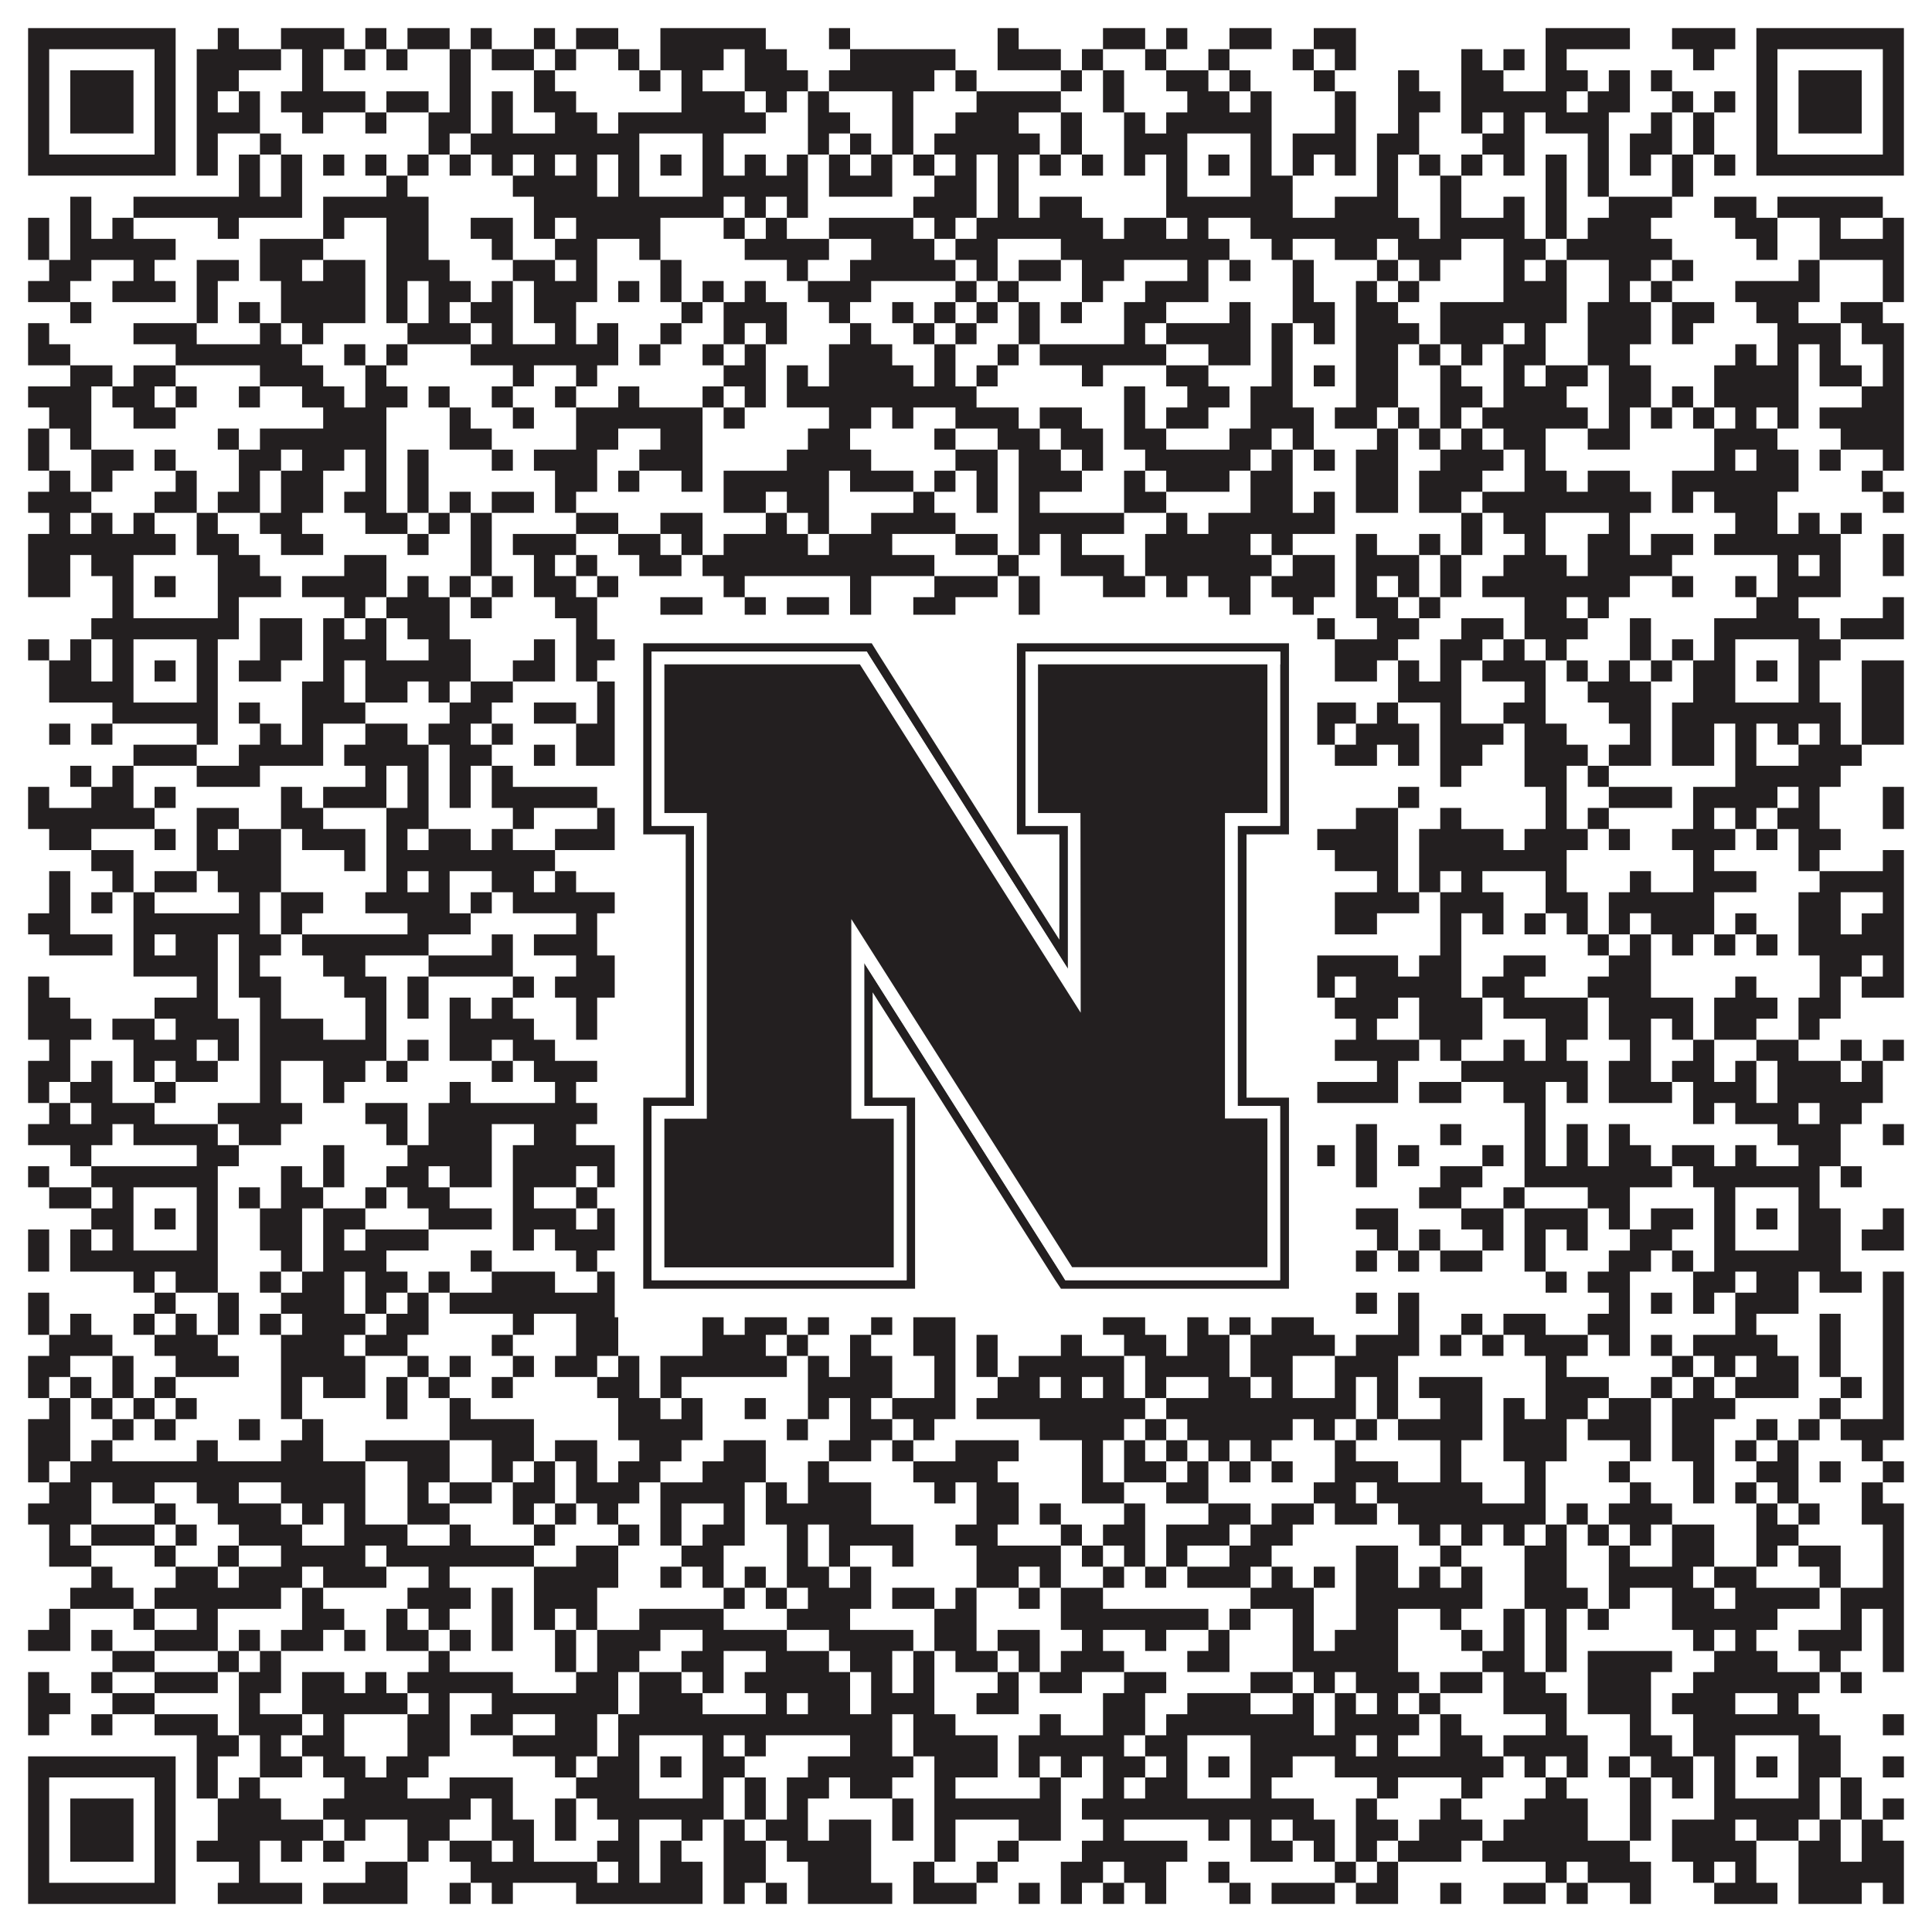
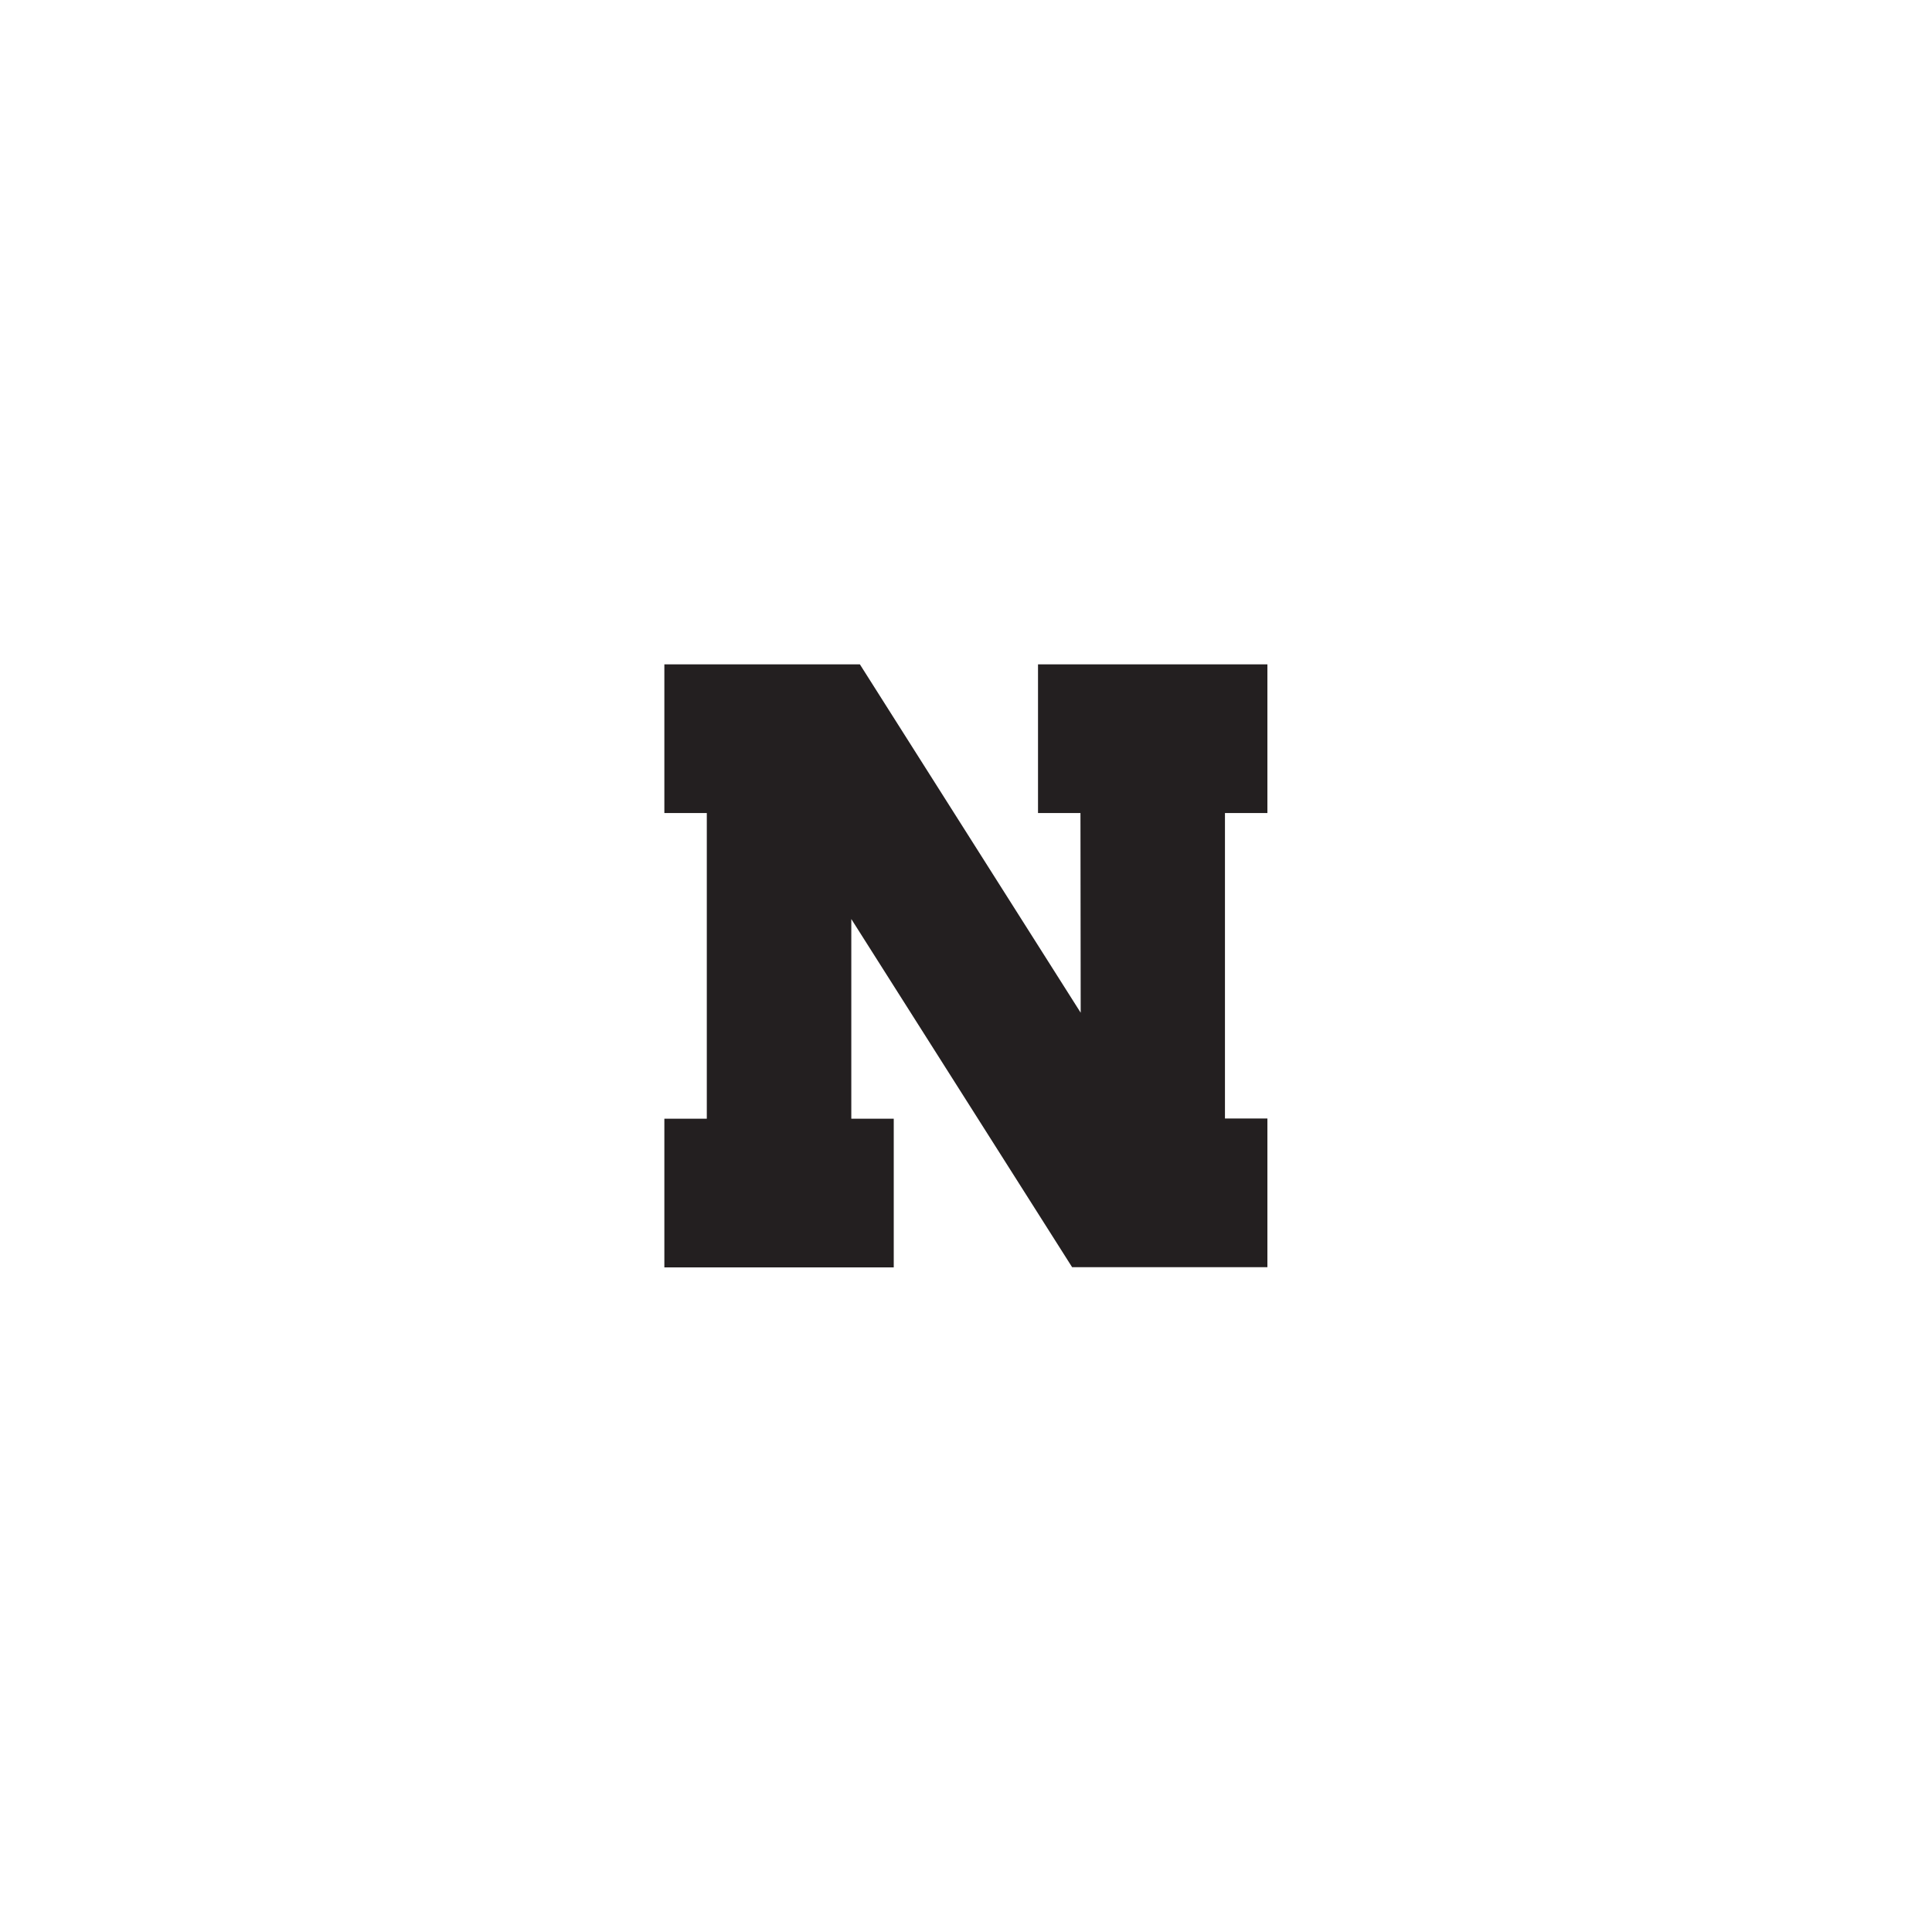
<svg xmlns="http://www.w3.org/2000/svg" version="1.1" width="1100px" height="1100px" viewBox="0 0 1100 1100">
-   <rect x="0" y="0" width="1100" height="1100" fill="#ffffff" fill-opacity="1" />
-   <path fill="#231f20" fill-opacity="1" d="M16,16L100,16L100,28L16,28ZM124,16L136,16L136,28L124,28ZM160,16L196,16L196,28L160,28ZM208,16L220,16L220,28L208,28ZM232,16L256,16L256,28L232,28ZM268,16L280,16L280,28L268,28ZM304,16L316,16L316,28L304,28ZM328,16L352,16L352,28L328,28ZM376,16L436,16L436,28L376,28ZM472,16L484,16L484,28L472,28ZM568,16L580,16L580,28L568,28ZM628,16L652,16L652,28L628,28ZM664,16L676,16L676,28L664,28ZM700,16L724,16L724,28L700,28ZM748,16L772,16L772,28L748,28ZM880,16L928,16L928,28L880,28ZM952,16L988,16L988,28L952,28ZM1000,16L1084,16L1084,28L1000,28ZM16,28L28,28L28,40L16,40ZM88,28L100,28L100,40L88,40ZM112,28L160,28L160,40L112,40ZM172,28L184,28L184,40L172,40ZM196,28L208,28L208,40L196,40ZM220,28L232,28L232,40L220,40ZM256,28L268,28L268,40L256,40ZM280,28L304,28L304,40L280,40ZM316,28L328,28L328,40L316,40ZM352,28L364,28L364,40L352,40ZM376,28L412,28L412,40L376,40ZM424,28L448,28L448,40L424,40ZM484,28L544,28L544,40L484,40ZM568,28L604,28L604,40L568,40ZM616,28L628,28L628,40L616,40ZM652,28L664,28L664,40L652,40ZM688,28L700,28L700,40L688,40ZM736,28L748,28L748,40L736,40ZM760,28L772,28L772,40L760,40ZM832,28L844,28L844,40L832,40ZM856,28L868,28L868,40L856,40ZM880,28L892,28L892,40L880,40ZM964,28L976,28L976,40L964,40ZM1000,28L1012,28L1012,40L1000,40ZM1072,28L1084,28L1084,40L1072,40ZM16,40L28,40L28,52L16,52ZM40,40L76,40L76,52L40,52ZM88,40L100,40L100,52L88,52ZM112,40L136,40L136,52L112,52ZM172,40L184,40L184,52L172,52ZM256,40L268,40L268,52L256,52ZM304,40L316,40L316,52L304,52ZM364,40L376,40L376,52L364,52ZM388,40L400,40L400,52L388,52ZM424,40L460,40L460,52L424,52ZM472,40L532,40L532,52L472,52ZM544,40L556,40L556,52L544,52ZM604,40L616,40L616,52L604,52ZM628,40L640,40L640,52L628,52ZM664,40L688,40L688,52L664,52ZM700,40L712,40L712,52L700,52ZM748,40L760,40L760,52L748,52ZM796,40L808,40L808,52L796,52ZM832,40L856,40L856,52L832,52ZM880,40L904,40L904,52L880,52ZM916,40L928,40L928,52L916,52ZM940,40L952,40L952,52L940,52ZM1000,40L1012,40L1012,52L1000,52ZM1024,40L1060,40L1060,52L1024,52ZM1072,40L1084,40L1084,52L1072,52ZM16,52L28,52L28,64L16,64ZM40,52L76,52L76,64L40,64ZM88,52L100,52L100,64L88,64ZM112,52L124,52L124,64L112,64ZM136,52L148,52L148,64L136,64ZM160,52L208,52L208,64L160,64ZM220,52L244,52L244,64L220,64ZM256,52L268,52L268,64L256,64ZM280,52L292,52L292,64L280,64ZM304,52L328,52L328,64L304,64ZM388,52L424,52L424,64L388,64ZM436,52L448,52L448,64L436,64ZM460,52L472,52L472,64L460,64ZM508,52L520,52L520,64L508,64ZM556,52L604,52L604,64L556,64ZM628,52L640,52L640,64L628,64ZM676,52L700,52L700,64L676,64ZM712,52L724,52L724,64L712,64ZM760,52L772,52L772,64L760,64ZM796,52L820,52L820,64L796,64ZM832,52L892,52L892,64L832,64ZM904,52L928,52L928,64L904,64ZM952,52L964,52L964,64L952,64ZM976,52L988,52L988,64L976,64ZM1000,52L1012,52L1012,64L1000,64ZM1024,52L1060,52L1060,64L1024,64ZM1072,52L1084,52L1084,64L1072,64ZM16,64L28,64L28,76L16,76ZM40,64L76,64L76,76L40,76ZM88,64L100,64L100,76L88,76ZM112,64L148,64L148,76L112,76ZM172,64L184,64L184,76L172,76ZM208,64L220,64L220,76L208,76ZM244,64L268,64L268,76L244,76ZM280,64L292,64L292,76L280,76ZM316,64L340,64L340,76L316,76ZM352,64L436,64L436,76L352,76ZM460,64L484,64L484,76L460,76ZM508,64L520,64L520,76L508,76ZM544,64L580,64L580,76L544,76ZM604,64L616,64L616,76L604,76ZM640,64L652,64L652,76L640,76ZM664,64L724,64L724,76L664,76ZM760,64L772,64L772,76L760,76ZM796,64L808,64L808,76L796,76ZM832,64L844,64L844,76L832,76ZM856,64L868,64L868,76L856,76ZM880,64L916,64L916,76L880,76ZM940,64L952,64L952,76L940,76ZM964,64L976,64L976,76L964,76ZM1000,64L1012,64L1012,76L1000,76ZM1024,64L1060,64L1060,76L1024,76ZM1072,64L1084,64L1084,76L1072,76ZM16,76L28,76L28,88L16,88ZM88,76L100,76L100,88L88,88ZM112,76L124,76L124,88L112,88ZM148,76L160,76L160,88L148,88ZM244,76L256,76L256,88L244,88ZM268,76L364,76L364,88L268,88ZM400,76L412,76L412,88L400,88ZM460,76L472,76L472,88L460,88ZM484,76L496,76L496,88L484,88ZM508,76L520,76L520,88L508,88ZM532,76L592,76L592,88L532,88ZM604,76L616,76L616,88L604,88ZM640,76L676,76L676,88L640,88ZM712,76L724,76L724,88L712,88ZM736,76L772,76L772,88L736,88ZM784,76L808,76L808,88L784,88ZM844,76L868,76L868,88L844,88ZM904,76L916,76L916,88L904,88ZM928,76L952,76L952,88L928,88ZM964,76L976,76L976,88L964,88ZM1000,76L1012,76L1012,88L1000,88ZM1072,76L1084,76L1084,88L1072,88ZM16,88L100,88L100,100L16,100ZM112,88L124,88L124,100L112,100ZM136,88L148,88L148,100L136,100ZM160,88L172,88L172,100L160,100ZM184,88L196,88L196,100L184,100ZM208,88L220,88L220,100L208,100ZM232,88L244,88L244,100L232,100ZM256,88L268,88L268,100L256,100ZM280,88L292,88L292,100L280,100ZM304,88L316,88L316,100L304,100ZM328,88L340,88L340,100L328,100ZM352,88L364,88L364,100L352,100ZM376,88L388,88L388,100L376,100ZM400,88L412,88L412,100L400,100ZM424,88L436,88L436,100L424,100ZM448,88L460,88L460,100L448,100ZM472,88L484,88L484,100L472,100ZM496,88L508,88L508,100L496,100ZM520,88L532,88L532,100L520,100ZM544,88L556,88L556,100L544,100ZM568,88L580,88L580,100L568,100ZM592,88L604,88L604,100L592,100ZM616,88L628,88L628,100L616,100ZM640,88L652,88L652,100L640,100ZM664,88L676,88L676,100L664,100ZM688,88L700,88L700,100L688,100ZM712,88L724,88L724,100L712,100ZM736,88L748,88L748,100L736,100ZM760,88L772,88L772,100L760,100ZM784,88L796,88L796,100L784,100ZM808,88L820,88L820,100L808,100ZM832,88L844,88L844,100L832,100ZM856,88L868,88L868,100L856,100ZM880,88L892,88L892,100L880,100ZM904,88L916,88L916,100L904,100ZM928,88L940,88L940,100L928,100ZM952,88L964,88L964,100L952,100ZM976,88L988,88L988,100L976,100ZM1000,88L1084,88L1084,100L1000,100ZM136,100L148,100L148,112L136,112ZM160,100L172,100L172,112L160,112ZM220,100L232,100L232,112L220,112ZM292,100L340,100L340,112L292,112ZM352,100L364,100L364,112L352,112ZM400,100L460,100L460,112L400,112ZM472,100L508,100L508,112L472,112ZM532,100L556,100L556,112L532,112ZM568,100L580,100L580,112L568,112ZM664,100L676,100L676,112L664,112ZM712,100L736,100L736,112L712,112ZM784,100L796,100L796,112L784,112ZM820,100L832,100L832,112L820,112ZM880,100L892,100L892,112L880,112ZM904,100L916,100L916,112L904,112ZM952,100L964,100L964,112L952,112ZM40,112L52,112L52,124L40,124ZM76,112L172,112L172,124L76,124ZM184,112L244,112L244,124L184,124ZM304,112L412,112L412,124L304,124ZM424,112L436,112L436,124L424,124ZM448,112L460,112L460,124L448,124ZM520,112L556,112L556,124L520,124ZM568,112L580,112L580,124L568,124ZM592,112L616,112L616,124L592,124ZM664,112L736,112L736,124L664,124ZM760,112L796,112L796,124L760,124ZM820,112L832,112L832,124L820,124ZM856,112L868,112L868,124L856,124ZM880,112L892,112L892,124L880,124ZM916,112L952,112L952,124L916,124ZM976,112L1000,112L1000,124L976,124ZM1012,112L1072,112L1072,124L1012,124ZM16,124L28,124L28,136L16,136ZM40,124L52,124L52,136L40,136ZM64,124L76,124L76,136L64,136ZM124,124L136,124L136,136L124,136ZM184,124L196,124L196,136L184,136ZM220,124L244,124L244,136L220,136ZM268,124L292,124L292,136L268,136ZM304,124L316,124L316,136L304,136ZM328,124L376,124L376,136L328,136ZM412,124L424,124L424,136L412,136ZM436,124L448,124L448,136L436,136ZM472,124L520,124L520,136L472,136ZM532,124L544,124L544,136L532,136ZM556,124L628,124L628,136L556,136ZM640,124L664,124L664,136L640,136ZM676,124L688,124L688,136L676,136ZM712,124L808,124L808,136L712,136ZM820,124L868,124L868,136L820,136ZM880,124L892,124L892,136L880,136ZM904,124L940,124L940,136L904,136ZM988,124L1012,124L1012,136L988,136ZM1036,124L1048,124L1048,136L1036,136ZM1072,124L1084,124L1084,136L1072,136ZM16,136L28,136L28,148L16,148ZM40,136L100,136L100,148L40,148ZM148,136L184,136L184,148L148,148ZM220,136L244,136L244,148L220,148ZM280,136L292,136L292,148L280,148ZM316,136L340,136L340,148L316,148ZM364,136L376,136L376,148L364,148ZM424,136L472,136L472,148L424,148ZM496,136L532,136L532,148L496,148ZM544,136L568,136L568,148L544,148ZM604,136L700,136L700,148L604,148ZM724,136L736,136L736,148L724,148ZM760,136L784,136L784,148L760,148ZM796,136L832,136L832,148L796,148ZM856,136L880,136L880,148L856,148ZM892,136L952,136L952,148L892,148ZM1000,136L1012,136L1012,148L1000,148ZM1036,136L1084,136L1084,148L1036,148ZM28,148L52,148L52,160L28,160ZM76,148L88,148L88,160L76,160ZM112,148L136,148L136,160L112,160ZM148,148L172,148L172,160L148,160ZM184,148L208,148L208,160L184,160ZM220,148L256,148L256,160L220,160ZM292,148L316,148L316,160L292,160ZM328,148L340,148L340,160L328,160ZM376,148L388,148L388,160L376,160ZM448,148L460,148L460,160L448,160ZM484,148L544,148L544,160L484,160ZM556,148L568,148L568,160L556,160ZM580,148L604,148L604,160L580,160ZM616,148L640,148L640,160L616,160ZM676,148L688,148L688,160L676,160ZM700,148L712,148L712,160L700,160ZM736,148L748,148L748,160L736,160ZM784,148L796,148L796,160L784,160ZM808,148L820,148L820,160L808,160ZM856,148L868,148L868,160L856,160ZM880,148L892,148L892,160L880,160ZM916,148L940,148L940,160L916,160ZM952,148L964,148L964,160L952,160ZM1024,148L1036,148L1036,160L1024,160ZM1072,148L1084,148L1084,160L1072,160ZM16,160L40,160L40,172L16,172ZM64,160L100,160L100,172L64,172ZM112,160L124,160L124,172L112,172ZM160,160L208,160L208,172L160,172ZM220,160L232,160L232,172L220,172ZM244,160L268,160L268,172L244,172ZM280,160L292,160L292,172L280,172ZM304,160L340,160L340,172L304,172ZM352,160L364,160L364,172L352,172ZM376,160L388,160L388,172L376,172ZM400,160L412,160L412,172L400,172ZM424,160L436,160L436,172L424,172ZM460,160L496,160L496,172L460,172ZM544,160L556,160L556,172L544,172ZM568,160L580,160L580,172L568,172ZM616,160L628,160L628,172L616,172ZM652,160L688,160L688,172L652,172ZM736,160L748,160L748,172L736,172ZM772,160L784,160L784,172L772,172ZM796,160L808,160L808,172L796,172ZM856,160L892,160L892,172L856,172ZM916,160L928,160L928,172L916,172ZM940,160L952,160L952,172L940,172ZM988,160L1036,160L1036,172L988,172ZM1072,160L1084,160L1084,172L1072,172ZM40,172L52,172L52,184L40,184ZM112,172L124,172L124,184L112,184ZM136,172L148,172L148,184L136,184ZM160,172L208,172L208,184L160,184ZM220,172L232,172L232,184L220,184ZM244,172L256,172L256,184L244,184ZM268,172L292,172L292,184L268,184ZM304,172L328,172L328,184L304,184ZM388,172L400,172L400,184L388,184ZM412,172L448,172L448,184L412,184ZM472,172L484,172L484,184L472,184ZM508,172L520,172L520,184L508,184ZM532,172L544,172L544,184L532,184ZM556,172L568,172L568,184L556,184ZM580,172L592,172L592,184L580,184ZM604,172L616,172L616,184L604,184ZM640,172L664,172L664,184L640,184ZM700,172L712,172L712,184L700,184ZM736,172L760,172L760,184L736,184ZM772,172L796,172L796,184L772,184ZM820,172L892,172L892,184L820,184ZM904,172L940,172L940,184L904,184ZM952,172L976,172L976,184L952,184ZM1000,172L1024,172L1024,184L1000,184ZM1048,172L1072,172L1072,184L1048,184ZM16,184L28,184L28,196L16,196ZM76,184L112,184L112,196L76,196ZM148,184L160,184L160,196L148,196ZM172,184L184,184L184,196L172,196ZM232,184L268,184L268,196L232,196ZM280,184L292,184L292,196L280,196ZM316,184L328,184L328,196L316,196ZM340,184L352,184L352,196L340,196ZM376,184L388,184L388,196L376,196ZM412,184L424,184L424,196L412,196ZM436,184L448,184L448,196L436,196ZM484,184L496,184L496,196L484,196ZM520,184L532,184L532,196L520,196ZM544,184L556,184L556,196L544,196ZM580,184L592,184L592,196L580,196ZM640,184L652,184L652,196L640,196ZM664,184L712,184L712,196L664,196ZM724,184L736,184L736,196L724,196ZM748,184L760,184L760,196L748,196ZM772,184L808,184L808,196L772,196ZM820,184L856,184L856,196L820,196ZM868,184L880,184L880,196L868,196ZM904,184L940,184L940,196L904,196ZM952,184L964,184L964,196L952,196ZM1012,184L1048,184L1048,196L1012,196ZM1060,184L1084,184L1084,196L1060,196ZM16,196L40,196L40,208L16,208ZM100,196L172,196L172,208L100,208ZM196,196L208,196L208,208L196,208ZM220,196L232,196L232,208L220,208ZM268,196L352,196L352,208L268,208ZM364,196L376,196L376,208L364,208ZM400,196L412,196L412,208L400,208ZM424,196L436,196L436,208L424,208ZM472,196L508,196L508,208L472,208ZM532,196L544,196L544,208L532,208ZM568,196L580,196L580,208L568,208ZM592,196L664,196L664,208L592,208ZM688,196L712,196L712,208L688,208ZM724,196L736,196L736,208L724,208ZM772,196L796,196L796,208L772,208ZM808,196L820,196L820,208L808,208ZM832,196L844,196L844,208L832,208ZM856,196L880,196L880,208L856,208ZM904,196L928,196L928,208L904,208ZM988,196L1000,196L1000,208L988,208ZM1012,196L1024,196L1024,208L1012,208ZM1036,196L1048,196L1048,208L1036,208ZM1072,196L1084,196L1084,208L1072,208ZM40,208L64,208L64,220L40,220ZM76,208L100,208L100,220L76,220ZM148,208L184,208L184,220L148,220ZM208,208L220,208L220,220L208,220ZM292,208L304,208L304,220L292,220ZM328,208L340,208L340,220L328,220ZM412,208L436,208L436,220L412,220ZM448,208L460,208L460,220L448,220ZM472,208L520,208L520,220L472,220ZM532,208L544,208L544,220L532,220ZM556,208L568,208L568,220L556,220ZM616,208L628,208L628,220L616,220ZM664,208L688,208L688,220L664,220ZM724,208L736,208L736,220L724,220ZM748,208L760,208L760,220L748,220ZM772,208L796,208L796,220L772,220ZM820,208L832,208L832,220L820,220ZM856,208L868,208L868,220L856,220ZM880,208L904,208L904,220L880,220ZM916,208L940,208L940,220L916,220ZM976,208L1024,208L1024,220L976,220ZM1036,208L1060,208L1060,220L1036,220ZM1072,208L1084,208L1084,220L1072,220ZM16,220L52,220L52,232L16,232ZM64,220L88,220L88,232L64,232ZM100,220L112,220L112,232L100,232ZM136,220L148,220L148,232L136,232ZM172,220L196,220L196,232L172,232ZM208,220L232,220L232,232L208,232ZM244,220L256,220L256,232L244,232ZM280,220L292,220L292,232L280,232ZM316,220L328,220L328,232L316,232ZM352,220L364,220L364,232L352,232ZM400,220L412,220L412,232L400,232ZM424,220L436,220L436,232L424,232ZM448,220L556,220L556,232L448,232ZM640,220L652,220L652,232L640,232ZM676,220L700,220L700,232L676,232ZM712,220L736,220L736,232L712,232ZM772,220L796,220L796,232L772,232ZM820,220L844,220L844,232L820,232ZM856,220L892,220L892,232L856,232ZM916,220L940,220L940,232L916,232ZM952,220L964,220L964,232L952,232ZM976,220L1024,220L1024,232L976,232ZM1060,220L1084,220L1084,232L1060,232ZM28,232L52,232L52,244L28,244ZM76,232L100,232L100,244L76,244ZM184,232L220,232L220,244L184,244ZM256,232L268,232L268,244L256,244ZM292,232L304,232L304,244L292,244ZM328,232L400,232L400,244L328,244ZM412,232L424,232L424,244L412,244ZM472,232L496,232L496,244L472,244ZM508,232L520,232L520,244L508,244ZM544,232L580,232L580,244L544,244ZM592,232L616,232L616,244L592,244ZM640,232L652,232L652,244L640,244ZM664,232L688,232L688,244L664,244ZM712,232L748,232L748,244L712,244ZM760,232L784,232L784,244L760,244ZM796,232L808,232L808,244L796,244ZM820,232L832,232L832,244L820,244ZM844,232L904,232L904,244L844,244ZM916,232L928,232L928,244L916,244ZM940,232L952,232L952,244L940,244ZM964,232L976,232L976,244L964,244ZM988,232L1000,232L1000,244L988,244ZM1012,232L1024,232L1024,244L1012,244ZM1036,232L1084,232L1084,244L1036,244ZM16,244L28,244L28,256L16,256ZM40,244L52,244L52,256L40,256ZM124,244L136,244L136,256L124,256ZM148,244L220,244L220,256L148,256ZM256,244L280,244L280,256L256,256ZM328,244L352,244L352,256L328,256ZM376,244L400,244L400,256L376,256ZM460,244L484,244L484,256L460,256ZM532,244L544,244L544,256L532,256ZM568,244L592,244L592,256L568,256ZM604,244L628,244L628,256L604,256ZM640,244L664,244L664,256L640,256ZM700,244L724,244L724,256L700,256ZM736,244L748,244L748,256L736,256ZM784,244L796,244L796,256L784,256ZM808,244L820,244L820,256L808,256ZM832,244L844,244L844,256L832,256ZM856,244L880,244L880,256L856,256ZM904,244L928,244L928,256L904,256ZM976,244L1012,244L1012,256L976,256ZM1048,244L1084,244L1084,256L1048,256ZM16,256L28,256L28,268L16,268ZM52,256L76,256L76,268L52,268ZM88,256L100,256L100,268L88,268ZM136,256L160,256L160,268L136,268ZM172,256L196,256L196,268L172,268ZM208,256L220,256L220,268L208,268ZM232,256L244,256L244,268L232,268ZM280,256L292,256L292,268L280,268ZM304,256L340,256L340,268L304,268ZM364,256L400,256L400,268L364,268ZM448,256L496,256L496,268L448,268ZM544,256L568,256L568,268L544,268ZM580,256L604,256L604,268L580,268ZM616,256L628,256L628,268L616,268ZM652,256L712,256L712,268L652,268ZM724,256L736,256L736,268L724,268ZM748,256L760,256L760,268L748,268ZM772,256L796,256L796,268L772,268ZM820,256L856,256L856,268L820,268ZM868,256L880,256L880,268L868,268ZM976,256L988,256L988,268L976,268ZM1000,256L1024,256L1024,268L1000,268ZM1036,256L1048,256L1048,268L1036,268ZM1072,256L1084,256L1084,268L1072,268ZM28,268L40,268L40,280L28,280ZM52,268L64,268L64,280L52,280ZM100,268L112,268L112,280L100,280ZM136,268L148,268L148,280L136,280ZM160,268L184,268L184,280L160,280ZM208,268L220,268L220,280L208,280ZM232,268L244,268L244,280L232,280ZM316,268L340,268L340,280L316,280ZM352,268L364,268L364,280L352,280ZM388,268L400,268L400,280L388,280ZM412,268L472,268L472,280L412,280ZM484,268L520,268L520,280L484,280ZM532,268L544,268L544,280L532,280ZM556,268L568,268L568,280L556,280ZM580,268L616,268L616,280L580,280ZM640,268L652,268L652,280L640,280ZM664,268L700,268L700,280L664,280ZM712,268L736,268L736,280L712,280ZM772,268L796,268L796,280L772,280ZM808,268L844,268L844,280L808,280ZM868,268L892,268L892,280L868,280ZM904,268L928,268L928,280L904,280ZM952,268L1024,268L1024,280L952,280ZM1060,268L1072,268L1072,280L1060,280ZM16,280L52,280L52,292L16,292ZM88,280L112,280L112,292L88,292ZM124,280L148,280L148,292L124,292ZM160,280L184,280L184,292L160,292ZM196,280L220,280L220,292L196,292ZM232,280L244,280L244,292L232,292ZM256,280L268,280L268,292L256,292ZM280,280L304,280L304,292L280,292ZM316,280L328,280L328,292L316,292ZM412,280L436,280L436,292L412,292ZM448,280L472,280L472,292L448,292ZM520,280L532,280L532,292L520,292ZM556,280L568,280L568,292L556,292ZM580,280L592,280L592,292L580,292ZM640,280L664,280L664,292L640,292ZM712,280L736,280L736,292L712,292ZM748,280L760,280L760,292L748,292ZM772,280L796,280L796,292L772,292ZM808,280L832,280L832,292L808,292ZM844,280L940,280L940,292L844,292ZM952,280L964,280L964,292L952,292ZM976,280L1012,280L1012,292L976,292ZM1072,280L1084,280L1084,292L1072,292ZM28,292L40,292L40,304L28,304ZM52,292L64,292L64,304L52,304ZM76,292L88,292L88,304L76,304ZM112,292L124,292L124,304L112,304ZM148,292L172,292L172,304L148,304ZM208,292L232,292L232,304L208,304ZM244,292L256,292L256,304L244,304ZM268,292L280,292L280,304L268,304ZM328,292L352,292L352,304L328,304ZM376,292L400,292L400,304L376,304ZM436,292L448,292L448,304L436,304ZM460,292L472,292L472,304L460,304ZM496,292L544,292L544,304L496,304ZM580,292L640,292L640,304L580,304ZM664,292L676,292L676,304L664,304ZM688,292L760,292L760,304L688,304ZM832,292L844,292L844,304L832,304ZM856,292L880,292L880,304L856,304ZM916,292L928,292L928,304L916,304ZM988,292L1012,292L1012,304L988,304ZM1024,292L1036,292L1036,304L1024,304ZM1048,292L1060,292L1060,304L1048,304ZM16,304L100,304L100,316L16,316ZM112,304L136,304L136,316L112,316ZM160,304L184,304L184,316L160,316ZM232,304L244,304L244,316L232,316ZM268,304L280,304L280,316L268,316ZM292,304L328,304L328,316L292,316ZM352,304L376,304L376,316L352,316ZM388,304L400,304L400,316L388,316ZM412,304L460,304L460,316L412,316ZM472,304L508,304L508,316L472,316ZM544,304L568,304L568,316L544,316ZM580,304L592,304L592,316L580,316ZM604,304L616,304L616,316L604,316ZM652,304L712,304L712,316L652,316ZM724,304L736,304L736,316L724,316ZM772,304L784,304L784,316L772,316ZM808,304L820,304L820,316L808,316ZM832,304L844,304L844,316L832,316ZM868,304L880,304L880,316L868,316ZM904,304L928,304L928,316L904,316ZM940,304L964,304L964,316L940,316ZM976,304L1048,304L1048,316L976,316ZM1072,304L1084,304L1084,316L1072,316ZM16,316L40,316L40,328L16,328ZM52,316L76,316L76,328L52,328ZM124,316L148,316L148,328L124,328ZM196,316L220,316L220,328L196,328ZM268,316L280,316L280,328L268,328ZM304,316L316,316L316,328L304,328ZM328,316L340,316L340,328L328,328ZM364,316L388,316L388,328L364,328ZM400,316L532,316L532,328L400,328ZM568,316L580,316L580,328L568,328ZM604,316L640,316L640,328L604,328ZM652,316L724,316L724,328L652,328ZM736,316L760,316L760,328L736,328ZM772,316L808,316L808,328L772,328ZM820,316L832,316L832,328L820,328ZM856,316L892,316L892,328L856,328ZM904,316L952,316L952,328L904,328ZM1012,316L1024,316L1024,328L1012,328ZM1036,316L1048,316L1048,328L1036,328ZM1072,316L1084,316L1084,328L1072,328ZM16,328L40,328L40,340L16,340ZM64,328L76,328L76,340L64,340ZM88,328L100,328L100,340L88,340ZM124,328L160,328L160,340L124,340ZM172,328L220,328L220,340L172,340ZM232,328L244,328L244,340L232,340ZM256,328L268,328L268,340L256,340ZM280,328L292,328L292,340L280,340ZM304,328L328,328L328,340L304,340ZM340,328L352,328L352,340L340,340ZM412,328L424,328L424,340L412,340ZM484,328L496,328L496,340L484,340ZM532,328L568,328L568,340L532,340ZM580,328L592,328L592,340L580,340ZM628,328L652,328L652,340L628,340ZM664,328L676,328L676,340L664,340ZM688,328L712,328L712,340L688,340ZM724,328L760,328L760,340L724,340ZM772,328L784,328L784,340L772,340ZM796,328L808,328L808,340L796,340ZM820,328L832,328L832,340L820,340ZM844,328L928,328L928,340L844,340ZM952,328L964,328L964,340L952,340ZM988,328L1000,328L1000,340L988,340ZM1012,328L1048,328L1048,340L1012,340ZM64,340L76,340L76,352L64,352ZM124,340L136,340L136,352L124,352ZM196,340L208,340L208,352L196,352ZM220,340L256,340L256,352L220,352ZM268,340L280,340L280,352L268,352ZM316,340L340,340L340,352L316,352ZM376,340L400,340L400,352L376,352ZM424,340L436,340L436,352L424,352ZM448,340L472,340L472,352L448,352ZM484,340L496,340L496,352L484,352ZM520,340L544,340L544,352L520,352ZM580,340L592,340L592,352L580,352ZM700,340L712,340L712,352L700,352ZM736,340L748,340L748,352L736,352ZM772,340L796,340L796,352L772,352ZM808,340L820,340L820,352L808,352ZM868,340L892,340L892,352L868,352ZM904,340L916,340L916,352L904,352ZM1000,340L1024,340L1024,352L1000,352ZM1072,340L1084,340L1084,352L1072,352ZM52,352L136,352L136,364L52,364ZM148,352L172,352L172,364L148,364ZM184,352L196,352L196,364L184,364ZM208,352L220,352L220,364L208,364ZM232,352L256,352L256,364L232,364ZM328,352L340,352L340,364L328,364ZM352,352L412,352L412,364L352,364ZM448,352L460,352L460,364L448,364ZM508,352L544,352L544,364L508,364ZM568,352L580,352L580,364L568,364ZM592,352L628,352L628,364L592,364ZM640,352L724,352L724,364L640,364ZM736,352L760,352L760,364L736,364ZM784,352L808,352L808,364L784,364ZM832,352L856,352L856,364L832,364ZM868,352L904,352L904,364L868,364ZM928,352L940,352L940,364L928,364ZM976,352L1036,352L1036,364L976,364ZM1048,352L1084,352L1084,364L1048,364ZM16,364L28,364L28,376L16,376ZM40,364L52,364L52,376L40,376ZM64,364L76,364L76,376L64,376ZM112,364L124,364L124,376L112,376ZM148,364L172,364L172,376L148,376ZM184,364L220,364L220,376L184,376ZM244,364L268,364L268,376L244,376ZM304,364L316,364L316,376L304,376ZM328,364L364,364L364,376L328,376ZM400,364L436,364L436,376L400,376ZM448,364L472,364L472,376L448,376ZM484,364L520,364L520,376L484,376ZM556,364L568,364L568,376L556,376ZM580,364L604,364L604,376L580,376ZM616,364L652,364L652,376L616,376ZM664,364L676,364L676,376L664,376ZM712,364L748,364L748,376L712,376ZM760,364L796,364L796,376L760,376ZM820,364L844,364L844,376L820,376ZM856,364L868,364L868,376L856,376ZM880,364L892,364L892,376L880,376ZM928,364L940,364L940,376L928,376ZM952,364L964,364L964,376L952,376ZM976,364L988,364L988,376L976,376ZM1024,364L1048,364L1048,376L1024,376ZM28,376L52,376L52,388L28,388ZM64,376L76,376L76,388L64,388ZM88,376L100,376L100,388L88,388ZM112,376L124,376L124,388L112,388ZM136,376L160,376L160,388L136,388ZM184,376L196,376L196,388L184,388ZM208,376L268,376L268,388L208,388ZM292,376L316,376L316,388L292,388ZM328,376L340,376L340,388L328,388ZM352,376L364,376L364,388L352,388ZM376,376L388,376L388,388L376,388ZM400,376L496,376L496,388L400,388ZM508,376L520,376L520,388L508,388ZM532,376L568,376L568,388L532,388ZM580,376L604,376L604,388L580,388ZM628,376L640,376L640,388L628,388ZM664,376L676,376L676,388L664,388ZM688,376L700,376L700,388L688,388ZM712,376L748,376L748,388L712,388ZM760,376L784,376L784,388L760,388ZM796,376L808,376L808,388L796,388ZM820,376L832,376L832,388L820,388ZM844,376L880,376L880,388L844,388ZM892,376L904,376L904,388L892,388ZM916,376L928,376L928,388L916,388ZM940,376L952,376L952,388L940,388ZM964,376L988,376L988,388L964,388ZM1000,376L1012,376L1012,388L1000,388ZM1024,376L1036,376L1036,388L1024,388ZM1060,376L1084,376L1084,388L1060,388ZM28,388L76,388L76,400L28,400ZM112,388L124,388L124,400L112,400ZM172,388L196,388L196,400L172,400ZM208,388L232,388L232,400L208,400ZM244,388L256,388L256,400L244,400ZM268,388L292,388L292,400L268,400ZM340,388L364,388L364,400L340,400ZM400,388L424,388L424,400L400,400ZM448,388L460,388L460,400L448,400ZM496,388L508,388L508,400L496,400ZM544,388L556,388L556,400L544,400ZM568,388L652,388L652,400L568,400ZM664,388L676,388L676,400L664,400ZM712,388L736,388L736,400L712,400ZM796,388L832,388L832,400L796,400ZM868,388L880,388L880,400L868,400ZM904,388L940,388L940,400L904,400ZM964,388L988,388L988,400L964,400ZM1024,388L1036,388L1036,400L1024,400ZM1060,388L1084,388L1084,400L1060,400ZM64,400L124,400L124,412L64,412ZM136,400L148,400L148,412L136,412ZM172,400L208,400L208,412L172,412ZM256,400L280,400L280,412L256,412ZM304,400L328,400L328,412L304,412ZM340,400L412,400L412,412L340,412ZM424,400L448,400L448,412L424,412ZM460,400L496,400L496,412L460,412ZM520,400L532,400L532,412L520,412ZM544,400L580,400L580,412L544,412ZM592,400L604,400L604,412L592,412ZM616,400L652,400L652,412L616,412ZM664,400L772,400L772,412L664,412ZM784,400L796,400L796,412L784,412ZM820,400L832,400L832,412L820,412ZM856,400L880,400L880,412L856,412ZM916,400L940,400L940,412L916,412ZM952,400L1048,400L1048,412L952,412ZM1060,400L1084,400L1084,412L1060,412ZM28,412L40,412L40,424L28,424ZM52,412L64,412L64,424L52,424ZM112,412L124,412L124,424L112,424ZM148,412L160,412L160,424L148,424ZM172,412L184,412L184,424L172,424ZM208,412L232,412L232,424L208,424ZM244,412L268,412L268,424L244,424ZM280,412L292,412L292,424L280,424ZM328,412L352,412L352,424L328,424ZM388,412L460,412L460,424L388,424ZM472,412L484,412L484,424L472,424ZM496,412L508,412L508,424L496,424ZM556,412L568,412L568,424L556,424ZM592,412L616,412L616,424L592,424ZM628,412L640,412L640,424L628,424ZM652,412L664,412L664,424L652,424ZM676,412L688,412L688,424L676,424ZM700,412L712,412L712,424L700,424ZM724,412L760,412L760,424L724,424ZM772,412L808,412L808,424L772,424ZM820,412L856,412L856,424L820,424ZM868,412L892,412L892,424L868,424ZM928,412L940,412L940,424L928,424ZM952,412L976,412L976,424L952,424ZM988,412L1000,412L1000,424L988,424ZM1012,412L1024,412L1024,424L1012,424ZM1036,412L1048,412L1048,424L1036,424ZM1060,412L1084,412L1084,424L1060,424ZM76,424L112,424L112,436L76,436ZM136,424L184,424L184,436L136,436ZM196,424L244,424L244,436L196,436ZM256,424L280,424L280,436L256,436ZM304,424L316,424L316,436L304,436ZM328,424L364,424L364,436L328,436ZM388,424L400,424L400,436L388,436ZM436,424L448,424L448,436L436,436ZM460,424L472,424L472,436L460,436ZM484,424L496,424L496,436L484,436ZM508,424L520,424L520,436L508,436ZM532,424L568,424L568,436L532,436ZM604,424L652,424L652,436L604,436ZM664,424L676,424L676,436L664,436ZM724,424L736,424L736,436L724,436ZM760,424L784,424L784,436L760,436ZM796,424L808,424L808,436L796,436ZM820,424L844,424L844,436L820,436ZM868,424L904,424L904,436L868,436ZM916,424L940,424L940,436L916,436ZM952,424L976,424L976,436L952,436ZM988,424L1000,424L1000,436L988,436ZM1024,424L1060,424L1060,436L1024,436ZM40,436L52,436L52,448L40,448ZM64,436L76,436L76,448L64,448ZM112,436L148,436L148,448L112,448ZM208,436L220,436L220,448L208,448ZM232,436L244,436L244,448L232,448ZM256,436L268,436L268,448L256,448ZM280,436L292,436L292,448L280,448ZM364,436L376,436L376,448L364,448ZM400,436L412,436L412,448L400,448ZM436,436L448,436L448,448L436,448ZM472,436L484,436L484,448L472,448ZM520,436L592,436L592,448L520,448ZM652,436L664,436L664,448L652,448ZM688,436L712,436L712,448L688,448ZM724,436L748,436L748,448L724,448ZM820,436L832,436L832,448L820,448ZM868,436L892,436L892,448L868,448ZM904,436L916,436L916,448L904,448ZM988,436L1048,436L1048,448L988,448ZM16,448L28,448L28,460L16,460ZM52,448L76,448L76,460L52,460ZM88,448L100,448L100,460L88,460ZM160,448L172,448L172,460L160,460ZM184,448L220,448L220,460L184,460ZM232,448L244,448L244,460L232,460ZM256,448L268,448L268,460L256,460ZM280,448L340,448L340,460L280,460ZM352,448L364,448L364,460L352,460ZM400,448L412,448L412,460L400,460ZM436,448L460,448L460,460L436,460ZM472,448L520,448L520,460L472,460ZM544,448L592,448L592,460L544,460ZM604,448L616,448L616,460L604,460ZM652,448L664,448L664,460L652,460ZM676,448L688,448L688,460L676,460ZM724,448L736,448L736,460L724,460ZM796,448L808,448L808,460L796,460ZM880,448L892,448L892,460L880,460ZM916,448L952,448L952,460L916,460ZM964,448L1012,448L1012,460L964,460ZM1024,448L1036,448L1036,460L1024,460ZM1072,448L1084,448L1084,460L1072,460ZM16,460L88,460L88,472L16,472ZM112,460L136,460L136,472L112,472ZM160,460L184,460L184,472L160,472ZM220,460L244,460L244,472L220,472ZM292,460L304,460L304,472L292,472ZM340,460L364,460L364,472L340,472ZM388,460L412,460L412,472L388,472ZM424,460L460,460L460,472L424,472ZM472,460L484,460L484,472L472,472ZM496,460L520,460L520,472L496,472ZM532,460L544,460L544,472L532,472ZM556,460L580,460L580,472L556,472ZM592,460L604,460L604,472L592,472ZM628,460L640,460L640,472L628,472ZM652,460L664,460L664,472L652,472ZM676,460L688,460L688,472L676,472ZM712,460L724,460L724,472L712,472ZM736,460L748,460L748,472L736,472ZM772,460L796,460L796,472L772,472ZM820,460L832,460L832,472L820,472ZM880,460L892,460L892,472L880,472ZM904,460L916,460L916,472L904,472ZM964,460L976,460L976,472L964,472ZM988,460L1000,460L1000,472L988,472ZM1012,460L1036,460L1036,472L1012,472ZM1072,460L1084,460L1084,472L1072,472ZM28,472L52,472L52,484L28,484ZM88,472L100,472L100,484L88,484ZM112,472L124,472L124,484L112,484ZM136,472L160,472L160,484L136,484ZM172,472L208,472L208,484L172,484ZM220,472L232,472L232,484L220,484ZM244,472L268,472L268,484L244,484ZM280,472L292,472L292,484L280,484ZM316,472L376,472L376,484L316,484ZM400,472L424,472L424,484L400,484ZM460,472L472,472L472,484L460,484ZM544,472L568,472L568,484L544,484ZM580,472L592,472L592,484L580,484ZM604,472L628,472L628,484L604,484ZM640,472L652,472L652,484L640,484ZM676,472L712,472L712,484L676,484ZM724,472L736,472L736,484L724,484ZM748,472L796,472L796,484L748,484ZM808,472L856,472L856,484L808,484ZM868,472L904,472L904,484L868,484ZM916,472L928,472L928,484L916,484ZM952,472L988,472L988,484L952,484ZM1000,472L1012,472L1012,484L1000,484ZM1024,472L1048,472L1048,484L1024,484ZM52,484L76,484L76,496L52,496ZM112,484L160,484L160,496L112,496ZM196,484L208,484L208,496L196,496ZM220,484L316,484L316,496L220,496ZM364,484L376,484L376,496L364,496ZM388,484L412,484L412,496L388,496ZM484,484L496,484L496,496L484,496ZM532,484L556,484L556,496L532,496ZM580,484L592,484L592,496L580,496ZM616,484L652,484L652,496L616,496ZM688,484L700,484L700,496L688,496ZM736,484L748,484L748,496L736,496ZM760,484L796,484L796,496L760,496ZM808,484L892,484L892,496L808,496ZM964,484L976,484L976,496L964,496ZM1024,484L1036,484L1036,496L1024,496ZM1072,484L1084,484L1084,496L1072,496ZM28,496L40,496L40,508L28,508ZM64,496L76,496L76,508L64,508ZM88,496L112,496L112,508L88,508ZM124,496L160,496L160,508L124,508ZM220,496L232,496L232,508L220,508ZM244,496L256,496L256,508L244,508ZM280,496L304,496L304,508L280,508ZM316,496L328,496L328,508L316,508ZM364,496L376,496L376,508L364,508ZM388,496L424,496L424,508L388,508ZM436,496L460,496L460,508L436,508ZM472,496L484,496L484,508L472,508ZM532,496L544,496L544,508L532,508ZM556,496L580,496L580,508L556,508ZM616,496L628,496L628,508L616,508ZM640,496L664,496L664,508L640,508ZM688,496L724,496L724,508L688,508ZM784,496L796,496L796,508L784,508ZM808,496L820,496L820,508L808,508ZM832,496L844,496L844,508L832,508ZM880,496L892,496L892,508L880,508ZM928,496L940,496L940,508L928,508ZM964,496L1000,496L1000,508L964,508ZM1036,496L1084,496L1084,508L1036,508ZM28,508L40,508L40,520L28,520ZM52,508L64,508L64,520L52,520ZM76,508L88,508L88,520L76,520ZM136,508L148,508L148,520L136,520ZM160,508L184,508L184,520L160,520ZM208,508L256,508L256,520L208,520ZM268,508L280,508L280,520L268,520ZM292,508L352,508L352,520L292,520ZM412,508L532,508L532,520L412,520ZM544,508L556,508L556,520L544,520ZM568,508L580,508L580,520L568,520ZM616,508L652,508L652,520L616,520ZM676,508L712,508L712,520L676,520ZM724,508L736,508L736,520L724,520ZM760,508L808,508L808,520L760,520ZM820,508L856,508L856,520L820,520ZM880,508L904,508L904,520L880,520ZM916,508L976,508L976,520L916,520ZM1024,508L1048,508L1048,520L1024,520ZM1072,508L1084,508L1084,520L1072,520ZM16,520L40,520L40,532L16,532ZM76,520L148,520L148,532L76,532ZM160,520L172,520L172,532L160,532ZM232,520L268,520L268,532L232,532ZM328,520L340,520L340,532L328,532ZM352,520L364,520L364,532L352,532ZM376,520L412,520L412,532L376,532ZM448,520L460,520L460,532L448,532ZM496,520L508,520L508,532L496,532ZM520,520L556,520L556,532L520,532ZM604,520L616,520L616,532L604,532ZM628,520L664,520L664,532L628,532ZM712,520L748,520L748,532L712,532ZM760,520L784,520L784,532L760,532ZM820,520L832,520L832,532L820,532ZM844,520L856,520L856,532L844,532ZM868,520L880,520L880,532L868,532ZM892,520L904,520L904,532L892,532ZM916,520L928,520L928,532L916,532ZM940,520L976,520L976,532L940,532ZM988,520L1000,520L1000,532L988,532ZM1024,520L1048,520L1048,532L1024,532ZM1060,520L1084,520L1084,532L1060,532ZM28,532L64,532L64,544L28,544ZM76,532L88,532L88,544L76,544ZM100,532L124,532L124,544L100,544ZM136,532L160,532L160,544L136,544ZM172,532L244,532L244,544L172,544ZM280,532L292,532L292,544L280,544ZM304,532L340,532L340,544L304,544ZM364,532L388,532L388,544L364,544ZM400,532L412,532L412,544L400,544ZM424,532L460,532L460,544L424,544ZM484,532L496,532L496,544L484,544ZM520,532L556,532L556,544L520,544ZM580,532L616,532L616,544L580,544ZM628,532L640,532L640,544L628,544ZM652,532L688,532L688,544L652,544ZM820,532L832,532L832,544L820,544ZM904,532L916,532L916,544L904,544ZM928,532L940,532L940,544L928,544ZM952,532L964,532L964,544L952,544ZM976,532L988,532L988,544L976,544ZM1000,532L1012,532L1012,544L1000,544ZM1024,532L1084,532L1084,544L1024,544ZM76,544L124,544L124,556L76,556ZM136,544L148,544L148,556L136,556ZM184,544L208,544L208,556L184,556ZM244,544L292,544L292,556L244,556ZM328,544L352,544L352,556L328,556ZM364,544L400,544L400,556L364,556ZM412,544L436,544L436,556L412,556ZM484,544L508,544L508,556L484,556ZM532,544L544,544L544,556L532,556ZM556,544L580,544L580,556L556,556ZM592,544L616,544L616,556L592,556ZM640,544L652,544L652,556L640,556ZM664,544L700,544L700,556L664,556ZM724,544L796,544L796,556L724,556ZM808,544L832,544L832,556L808,556ZM856,544L880,544L880,556L856,556ZM916,544L940,544L940,556L916,556ZM1036,544L1060,544L1060,556L1036,556ZM1072,544L1084,544L1084,556L1072,556ZM16,556L28,556L28,568L16,568ZM112,556L124,556L124,568L112,568ZM136,556L160,556L160,568L136,568ZM196,556L220,556L220,568L196,568ZM232,556L244,556L244,568L232,568ZM292,556L304,556L304,568L292,568ZM316,556L376,556L376,568L316,568ZM388,556L424,556L424,568L388,568ZM436,556L448,556L448,568L436,568ZM460,556L472,556L472,568L460,568ZM484,556L496,556L496,568L484,568ZM508,556L544,556L544,568L508,568ZM568,556L580,556L580,568L568,568ZM592,556L604,556L604,568L592,568ZM616,556L640,556L640,568L616,568ZM652,556L664,556L664,568L652,568ZM688,556L700,556L700,568L688,568ZM724,556L736,556L736,568L724,568ZM748,556L760,556L760,568L748,568ZM772,556L832,556L832,568L772,568ZM844,556L868,556L868,568L844,568ZM904,556L940,556L940,568L904,568ZM988,556L1000,556L1000,568L988,568ZM1036,556L1048,556L1048,568L1036,568ZM1060,556L1084,556L1084,568L1060,568ZM16,568L40,568L40,580L16,580ZM88,568L124,568L124,580L88,580ZM148,568L160,568L160,580L148,580ZM208,568L220,568L220,580L208,580ZM232,568L244,568L244,580L232,580ZM256,568L268,568L268,580L256,580ZM280,568L292,568L292,580L280,580ZM328,568L340,568L340,580L328,580ZM352,568L424,568L424,580L352,580ZM436,568L460,568L460,580L436,580ZM484,568L496,568L496,580L484,580ZM508,568L520,568L520,580L508,580ZM544,568L580,568L580,580L544,580ZM604,568L616,568L616,580L604,580ZM628,568L640,568L640,580L628,580ZM700,568L712,568L712,580L700,580ZM724,568L736,568L736,580L724,580ZM760,568L796,568L796,580L760,580ZM808,568L844,568L844,580L808,580ZM856,568L904,568L904,580L856,580ZM916,568L964,568L964,580L916,580ZM976,568L1012,568L1012,580L976,580ZM1024,568L1048,568L1048,580L1024,580ZM16,580L52,580L52,592L16,592ZM64,580L88,580L88,592L64,592ZM100,580L136,580L136,592L100,592ZM148,580L184,580L184,592L148,592ZM208,580L220,580L220,592L208,592ZM256,580L304,580L304,592L256,592ZM328,580L340,580L340,592L328,592ZM364,580L376,580L376,592L364,592ZM412,580L436,580L436,592L412,592ZM460,580L484,580L484,592L460,592ZM508,580L532,580L532,592L508,592ZM580,580L592,580L592,592L580,592ZM604,580L616,580L616,592L604,592ZM652,580L664,580L664,592L652,592ZM676,580L700,580L700,592L676,592ZM724,580L736,580L736,592L724,592ZM772,580L784,580L784,592L772,592ZM808,580L844,580L844,592L808,592ZM880,580L904,580L904,592L880,592ZM916,580L940,580L940,592L916,592ZM952,580L964,580L964,592L952,592ZM976,580L1000,580L1000,592L976,592ZM1024,580L1036,580L1036,592L1024,592ZM28,592L40,592L40,604L28,604ZM76,592L112,592L112,604L76,604ZM124,592L136,592L136,604L124,604ZM148,592L220,592L220,604L148,604ZM232,592L244,592L244,604L232,604ZM256,592L280,592L280,604L256,604ZM292,592L316,592L316,604L292,604ZM376,592L388,592L388,604L376,604ZM400,592L412,592L412,604L400,604ZM424,592L460,592L460,604L424,604ZM472,592L484,592L484,604L472,604ZM496,592L508,592L508,604L496,604ZM532,592L568,592L568,604L532,604ZM592,592L616,592L616,604L592,604ZM628,592L640,592L640,604L628,604ZM664,592L700,592L700,604L664,604ZM724,592L748,592L748,604L724,604ZM760,592L808,592L808,604L760,604ZM820,592L832,592L832,604L820,604ZM856,592L868,592L868,604L856,604ZM880,592L892,592L892,604L880,604ZM928,592L940,592L940,604L928,604ZM964,592L976,592L976,604L964,604ZM1000,592L1024,592L1024,604L1000,604ZM1048,592L1060,592L1060,604L1048,604ZM1072,592L1084,592L1084,604L1072,604ZM16,604L40,604L40,616L16,616ZM52,604L64,604L64,616L52,616ZM76,604L88,604L88,616L76,616ZM100,604L124,604L124,616L100,616ZM148,604L160,604L160,616L148,616ZM184,604L208,604L208,616L184,616ZM220,604L232,604L232,616L220,616ZM280,604L292,604L292,616L280,616ZM304,604L340,604L340,616L304,616ZM352,604L364,604L364,616L352,616ZM400,604L412,604L412,616L400,616ZM436,604L448,604L448,616L436,616ZM460,604L484,604L484,616L460,616ZM508,604L532,604L532,616L508,616ZM544,604L568,604L568,616L544,616ZM580,604L604,604L604,616L580,616ZM616,604L652,604L652,616L616,616ZM676,604L700,604L700,616L676,616ZM712,604L748,604L748,616L712,616ZM784,604L796,604L796,616L784,616ZM832,604L904,604L904,616L832,616ZM916,604L940,604L940,616L916,616ZM952,604L976,604L976,616L952,616ZM988,604L1000,604L1000,616L988,616ZM1012,604L1048,604L1048,616L1012,616ZM1060,604L1072,604L1072,616L1060,616ZM16,616L28,616L28,628L16,628ZM40,616L64,616L64,628L40,628ZM88,616L100,616L100,628L88,628ZM148,616L160,616L160,628L148,628ZM184,616L196,616L196,628L184,628ZM256,616L268,616L268,628L256,628ZM316,616L328,616L328,628L316,628ZM364,616L388,616L388,628L364,628ZM400,616L436,616L436,628L400,628ZM448,616L496,616L496,628L448,628ZM532,616L556,616L556,628L532,628ZM580,616L592,616L592,628L580,628ZM616,616L652,616L652,628L616,628ZM664,616L676,616L676,628L664,628ZM700,616L712,616L712,628L700,628ZM724,616L736,616L736,628L724,628ZM748,616L796,616L796,628L748,628ZM808,616L832,616L832,628L808,628ZM856,616L880,616L880,628L856,628ZM892,616L904,616L904,628L892,628ZM916,616L952,616L952,628L916,628ZM964,616L1000,616L1000,628L964,628ZM1012,616L1072,616L1072,628L1012,628ZM28,628L40,628L40,640L28,640ZM52,628L88,628L88,640L52,640ZM124,628L172,628L172,640L124,640ZM208,628L232,628L232,640L208,640ZM244,628L340,628L340,640L244,640ZM364,628L388,628L388,640L364,640ZM400,628L412,628L412,640L400,640ZM460,628L496,628L496,640L460,640ZM532,628L544,628L544,640L532,640ZM568,628L580,628L580,640L568,640ZM640,628L652,628L652,640L640,640ZM664,628L688,628L688,640L664,640ZM724,628L748,628L748,640L724,640ZM868,628L880,628L880,640L868,640ZM964,628L976,628L976,640L964,640ZM988,628L1024,628L1024,640L988,640ZM1036,628L1060,628L1060,640L1036,640ZM16,640L64,640L64,652L16,652ZM76,640L124,640L124,652L76,652ZM136,640L160,640L160,652L136,652ZM220,640L232,640L232,652L220,652ZM244,640L280,640L280,652L244,652ZM304,640L328,640L328,652L304,652ZM364,640L400,640L400,652L364,652ZM424,640L436,640L436,652L424,652ZM460,640L496,640L496,652L460,652ZM520,640L532,640L532,652L520,652ZM556,640L592,640L592,652L556,652ZM604,640L616,640L616,652L604,652ZM628,640L640,640L640,652L628,652ZM652,640L700,640L700,652L652,652ZM712,640L724,640L724,652L712,652ZM736,640L748,640L748,652L736,652ZM772,640L784,640L784,652L772,652ZM820,640L832,640L832,652L820,652ZM868,640L880,640L880,652L868,652ZM892,640L904,640L904,652L892,652ZM916,640L928,640L928,652L916,652ZM1012,640L1048,640L1048,652L1012,652ZM1072,640L1084,640L1084,652L1072,652ZM40,652L52,652L52,664L40,664ZM112,652L136,652L136,664L112,664ZM184,652L196,652L196,664L184,664ZM232,652L280,652L280,664L232,664ZM292,652L352,652L352,664L292,664ZM376,652L388,652L388,664L376,664ZM412,652L436,652L436,664L412,664ZM448,652L520,652L520,664L448,664ZM664,652L676,652L676,664L664,664ZM688,652L760,652L760,664L688,664ZM772,652L784,652L784,664L772,664ZM796,652L808,652L808,664L796,664ZM844,652L856,652L856,664L844,664ZM868,652L880,652L880,664L868,664ZM892,652L904,652L904,664L892,664ZM916,652L940,652L940,664L916,664ZM952,652L976,652L976,664L952,664ZM988,652L1000,652L1000,664L988,664ZM1024,652L1048,652L1048,664L1024,664ZM16,664L28,664L28,676L16,676ZM52,664L124,664L124,676L52,676ZM160,664L172,664L172,676L160,676ZM184,664L196,664L196,676L184,676ZM220,664L244,664L244,676L220,676ZM256,664L280,664L280,676L256,676ZM292,664L328,664L328,676L292,676ZM340,664L424,664L424,676L340,676ZM472,664L484,664L484,676L472,676ZM508,664L556,664L556,676L508,676ZM568,664L580,664L580,676L568,676ZM640,664L652,664L652,676L640,676ZM664,664L736,664L736,676L664,676ZM772,664L784,664L784,676L772,676ZM820,664L844,664L844,676L820,676ZM868,664L952,664L952,676L868,676ZM964,664L1036,664L1036,676L964,676ZM1048,664L1060,664L1060,676L1048,676ZM28,676L52,676L52,688L28,688ZM64,676L76,676L76,688L64,688ZM112,676L124,676L124,688L112,688ZM136,676L148,676L148,688L136,688ZM160,676L184,676L184,688L160,688ZM208,676L220,676L220,688L208,688ZM232,676L256,676L256,688L232,688ZM292,676L304,676L304,688L292,688ZM328,676L340,676L340,688L328,688ZM352,676L364,676L364,688L352,688ZM400,676L412,676L412,688L400,688ZM424,676L436,676L436,688L424,688ZM448,676L460,676L460,688L448,688ZM472,676L484,676L484,688L472,688ZM508,676L544,676L544,688L508,688ZM556,676L568,676L568,688L556,688ZM604,676L628,676L628,688L604,688ZM640,676L676,676L676,688L640,688ZM712,676L748,676L748,688L712,688ZM808,676L832,676L832,688L808,688ZM856,676L868,676L868,688L856,688ZM904,676L928,676L928,688L904,688ZM976,676L988,676L988,688L976,688ZM1024,676L1036,676L1036,688L1024,688ZM52,688L76,688L76,700L52,700ZM88,688L100,688L100,700L88,700ZM112,688L124,688L124,700L112,700ZM148,688L172,688L172,700L148,700ZM184,688L208,688L208,700L184,700ZM244,688L280,688L280,700L244,700ZM292,688L328,688L328,700L292,700ZM340,688L364,688L364,700L340,700ZM376,688L388,688L388,700L376,700ZM400,688L412,688L412,700L400,700ZM436,688L448,688L448,700L436,700ZM472,688L532,688L532,700L472,700ZM544,688L592,688L592,700L544,700ZM604,688L616,688L616,700L604,700ZM628,688L676,688L676,700L628,700ZM688,688L700,688L700,700L688,700ZM712,688L724,688L724,700L712,700ZM736,688L748,688L748,700L736,700ZM772,688L796,688L796,700L772,700ZM832,688L856,688L856,700L832,700ZM868,688L904,688L904,700L868,700ZM916,688L928,688L928,700L916,700ZM940,688L964,688L964,700L940,700ZM976,688L988,688L988,700L976,700ZM1000,688L1012,688L1012,700L1000,700ZM1024,688L1048,688L1048,700L1024,700ZM1072,688L1084,688L1084,700L1072,700ZM16,700L28,700L28,712L16,712ZM40,700L52,700L52,712L40,712ZM64,700L76,700L76,712L64,712ZM112,700L124,700L124,712L112,712ZM148,700L172,700L172,712L148,712ZM184,700L196,700L196,712L184,712ZM208,700L244,700L244,712L208,712ZM292,700L304,700L304,712L292,712ZM316,700L364,700L364,712L316,712ZM400,700L472,700L472,712L400,712ZM496,700L532,700L532,712L496,712ZM556,700L568,700L568,712L556,712ZM604,700L628,700L628,712L604,712ZM640,700L676,700L676,712L640,712ZM712,700L724,700L724,712L712,712ZM736,700L748,700L748,712L736,712ZM784,700L796,700L796,712L784,712ZM808,700L820,700L820,712L808,712ZM844,700L856,700L856,712L844,712ZM868,700L880,700L880,712L868,712ZM892,700L904,700L904,712L892,712ZM928,700L952,700L952,712L928,712ZM976,700L988,700L988,712L976,712ZM1024,700L1048,700L1048,712L1024,712ZM1060,700L1084,700L1084,712L1060,712ZM16,712L28,712L28,724L16,724ZM40,712L124,712L124,724L40,724ZM160,712L172,712L172,724L160,724ZM184,712L220,712L220,724L184,724ZM268,712L280,712L280,724L268,724ZM328,712L340,712L340,724L328,724ZM352,712L412,712L412,724L352,724ZM424,712L436,712L436,724L424,724ZM448,712L460,712L460,724L448,724ZM472,712L484,712L484,724L472,724ZM520,712L532,712L532,724L520,724ZM544,712L556,712L556,724L544,724ZM592,712L604,712L604,724L592,724ZM628,712L640,712L640,724L628,724ZM664,712L748,712L748,724L664,724ZM772,712L784,712L784,724L772,724ZM796,712L808,712L808,724L796,724ZM820,712L844,712L844,724L820,724ZM868,712L880,712L880,724L868,724ZM916,712L940,712L940,724L916,724ZM952,712L964,712L964,724L952,724ZM976,712L1048,712L1048,724L976,724ZM76,724L88,724L88,736L76,736ZM100,724L124,724L124,736L100,736ZM148,724L160,724L160,736L148,736ZM172,724L196,724L196,736L172,736ZM208,724L232,724L232,736L208,736ZM244,724L256,724L256,736L244,736ZM280,724L316,724L316,736L280,736ZM340,724L364,724L364,736L340,736ZM388,724L400,724L400,736L388,736ZM412,724L424,724L424,736L412,736ZM436,724L448,724L448,736L436,736ZM460,724L508,724L508,736L460,736ZM520,724L544,724L544,736L520,736ZM616,724L640,724L640,736L616,736ZM688,724L700,724L700,736L688,736ZM724,724L736,724L736,736L724,736ZM880,724L892,724L892,736L880,736ZM904,724L928,724L928,736L904,736ZM964,724L988,724L988,736L964,736ZM1000,724L1024,724L1024,736L1000,736ZM1036,724L1060,724L1060,736L1036,736ZM1072,724L1084,724L1084,736L1072,736ZM16,736L28,736L28,748L16,748ZM88,736L100,736L100,748L88,748ZM124,736L136,736L136,748L124,748ZM160,736L196,736L196,748L160,748ZM208,736L220,736L220,748L208,748ZM232,736L244,736L244,748L232,748ZM256,736L352,736L352,748L256,748ZM364,736L412,736L412,748L364,748ZM436,736L472,736L472,748L436,748ZM508,736L556,736L556,748L508,748ZM568,736L580,736L580,748L568,748ZM592,736L664,736L664,748L592,748ZM676,736L688,736L688,748L676,748ZM700,736L748,736L748,748L700,748ZM772,736L784,736L784,748L772,748ZM796,736L808,736L808,748L796,748ZM916,736L928,736L928,748L916,748ZM940,736L952,736L952,748L940,748ZM964,736L976,736L976,748L964,748ZM988,736L1024,736L1024,748L988,748ZM1072,736L1084,736L1084,748L1072,748ZM16,748L28,748L28,760L16,760ZM40,748L52,748L52,760L40,760ZM76,748L88,748L88,760L76,760ZM100,748L112,748L112,760L100,760ZM124,748L136,748L136,760L124,760ZM148,748L160,748L160,760L148,760ZM172,748L208,748L208,760L172,760ZM220,748L244,748L244,760L220,760ZM292,748L304,748L304,760L292,760ZM328,748L352,748L352,760L328,760ZM400,748L412,748L412,760L400,760ZM424,748L448,748L448,760L424,760ZM460,748L472,748L472,760L460,760ZM496,748L508,748L508,760L496,760ZM520,748L544,748L544,760L520,760ZM628,748L652,748L652,760L628,760ZM676,748L688,748L688,760L676,760ZM700,748L712,748L712,760L700,760ZM724,748L748,748L748,760L724,760ZM796,748L808,748L808,760L796,760ZM832,748L844,748L844,760L832,760ZM856,748L880,748L880,760L856,760ZM904,748L928,748L928,760L904,760ZM988,748L1000,748L1000,760L988,760ZM1036,748L1048,748L1048,760L1036,760ZM1072,748L1084,748L1084,760L1072,760ZM28,760L64,760L64,772L28,772ZM88,760L124,760L124,772L88,772ZM160,760L196,760L196,772L160,772ZM208,760L232,760L232,772L208,772ZM280,760L292,760L292,772L280,772ZM328,760L352,760L352,772L328,772ZM400,760L436,760L436,772L400,772ZM448,760L460,760L460,772L448,772ZM484,760L496,760L496,772L484,772ZM520,760L544,760L544,772L520,772ZM556,760L568,760L568,772L556,772ZM604,760L616,760L616,772L604,772ZM640,760L664,760L664,772L640,772ZM676,760L700,760L700,772L676,772ZM712,760L760,760L760,772L712,772ZM772,760L808,760L808,772L772,772ZM820,760L832,760L832,772L820,772ZM844,760L856,760L856,772L844,772ZM868,760L904,760L904,772L868,772ZM916,760L928,760L928,772L916,772ZM940,760L952,760L952,772L940,772ZM964,760L1012,760L1012,772L964,772ZM1036,760L1048,760L1048,772L1036,772ZM1072,760L1084,760L1084,772L1072,772ZM16,772L40,772L40,784L16,784ZM64,772L76,772L76,784L64,784ZM100,772L136,772L136,784L100,784ZM160,772L208,772L208,784L160,784ZM232,772L244,772L244,784L232,784ZM256,772L268,772L268,784L256,784ZM292,772L304,772L304,784L292,784ZM316,772L340,772L340,784L316,784ZM352,772L364,772L364,784L352,784ZM376,772L448,772L448,784L376,784ZM460,772L472,772L472,784L460,784ZM484,772L508,772L508,784L484,784ZM532,772L544,772L544,784L532,784ZM556,772L568,772L568,784L556,784ZM580,772L640,772L640,784L580,784ZM652,772L700,772L700,784L652,784ZM712,772L736,772L736,784L712,784ZM760,772L796,772L796,784L760,784ZM880,772L892,772L892,784L880,784ZM952,772L964,772L964,784L952,784ZM976,772L988,772L988,784L976,784ZM1000,772L1024,772L1024,784L1000,784ZM1036,772L1048,772L1048,784L1036,784ZM1072,772L1084,772L1084,784L1072,784ZM16,784L28,784L28,796L16,796ZM40,784L52,784L52,796L40,796ZM64,784L76,784L76,796L64,796ZM88,784L100,784L100,796L88,796ZM160,784L172,784L172,796L160,796ZM184,784L208,784L208,796L184,796ZM220,784L232,784L232,796L220,796ZM244,784L256,784L256,796L244,796ZM280,784L292,784L292,796L280,796ZM340,784L364,784L364,796L340,796ZM376,784L388,784L388,796L376,796ZM460,784L508,784L508,796L460,796ZM532,784L544,784L544,796L532,796ZM568,784L592,784L592,796L568,796ZM604,784L616,784L616,796L604,796ZM628,784L640,784L640,796L628,796ZM652,784L664,784L664,796L652,796ZM688,784L712,784L712,796L688,796ZM724,784L736,784L736,796L724,796ZM760,784L772,784L772,796L760,796ZM784,784L796,784L796,796L784,796ZM808,784L844,784L844,796L808,796ZM880,784L916,784L916,796L880,796ZM940,784L952,784L952,796L940,796ZM964,784L976,784L976,796L964,796ZM988,784L1024,784L1024,796L988,796ZM1048,784L1060,784L1060,796L1048,796ZM1072,784L1084,784L1084,796L1072,796ZM28,796L40,796L40,808L28,808ZM52,796L64,796L64,808L52,808ZM76,796L88,796L88,808L76,808ZM100,796L112,796L112,808L100,808ZM160,796L172,796L172,808L160,808ZM220,796L232,796L232,808L220,808ZM256,796L268,796L268,808L256,808ZM352,796L376,796L376,808L352,808ZM388,796L400,796L400,808L388,808ZM424,796L436,796L436,808L424,808ZM460,796L472,796L472,808L460,808ZM484,796L496,796L496,808L484,808ZM508,796L544,796L544,808L508,808ZM556,796L652,796L652,808L556,808ZM664,796L772,796L772,808L664,808ZM784,796L796,796L796,808L784,808ZM820,796L844,796L844,808L820,808ZM856,796L868,796L868,808L856,808ZM880,796L904,796L904,808L880,808ZM916,796L940,796L940,808L916,808ZM952,796L988,796L988,808L952,808ZM1036,796L1048,796L1048,808L1036,808ZM1072,796L1084,796L1084,808L1072,808ZM16,808L40,808L40,820L16,820ZM64,808L76,808L76,820L64,820ZM88,808L100,808L100,820L88,820ZM136,808L148,808L148,820L136,820ZM172,808L184,808L184,820L172,820ZM256,808L304,808L304,820L256,820ZM352,808L400,808L400,820L352,820ZM448,808L460,808L460,820L448,820ZM484,808L508,808L508,820L484,820ZM520,808L532,808L532,820L520,820ZM592,808L640,808L640,820L592,820ZM652,808L664,808L664,820L652,820ZM676,808L736,808L736,820L676,820ZM748,808L760,808L760,820L748,820ZM772,808L784,808L784,820L772,820ZM796,808L844,808L844,820L796,820ZM856,808L892,808L892,820L856,820ZM904,808L940,808L940,820L904,820ZM952,808L976,808L976,820L952,820ZM1000,808L1012,808L1012,820L1000,820ZM1024,808L1036,808L1036,820L1024,820ZM1048,808L1084,808L1084,820L1048,820ZM16,820L40,820L40,832L16,832ZM52,820L64,820L64,832L52,832ZM112,820L124,820L124,832L112,832ZM160,820L184,820L184,832L160,832ZM208,820L256,820L256,832L208,832ZM280,820L304,820L304,832L280,832ZM316,820L340,820L340,832L316,832ZM364,820L388,820L388,832L364,832ZM412,820L436,820L436,832L412,832ZM472,820L496,820L496,832L472,832ZM508,820L520,820L520,832L508,832ZM544,820L580,820L580,832L544,832ZM616,820L628,820L628,832L616,832ZM640,820L652,820L652,832L640,832ZM664,820L676,820L676,832L664,832ZM688,820L700,820L700,832L688,832ZM712,820L724,820L724,832L712,832ZM760,820L772,820L772,832L760,832ZM820,820L832,820L832,832L820,832ZM856,820L892,820L892,832L856,832ZM928,820L940,820L940,832L928,832ZM952,820L976,820L976,832L952,832ZM988,820L1000,820L1000,832L988,832ZM1012,820L1024,820L1024,832L1012,832ZM1060,820L1072,820L1072,832L1060,832ZM16,832L28,832L28,844L16,844ZM40,832L208,832L208,844L40,844ZM232,832L256,832L256,844L232,844ZM280,832L292,832L292,844L280,844ZM304,832L316,832L316,844L304,844ZM328,832L340,832L340,844L328,844ZM352,832L376,832L376,844L352,844ZM400,832L436,832L436,844L400,844ZM460,832L472,832L472,844L460,844ZM520,832L568,832L568,844L520,844ZM616,832L628,832L628,844L616,844ZM640,832L664,832L664,844L640,844ZM676,832L688,832L688,844L676,844ZM700,832L712,832L712,844L700,844ZM724,832L736,832L736,844L724,844ZM760,832L796,832L796,844L760,844ZM820,832L832,832L832,844L820,844ZM868,832L880,832L880,844L868,844ZM916,832L928,832L928,844L916,844ZM964,832L976,832L976,844L964,844ZM1000,832L1024,832L1024,844L1000,844ZM1036,832L1048,832L1048,844L1036,844ZM1072,832L1084,832L1084,844L1072,844ZM28,844L52,844L52,856L28,856ZM64,844L88,844L88,856L64,856ZM112,844L136,844L136,856L112,856ZM160,844L208,844L208,856L160,856ZM232,844L244,844L244,856L232,856ZM256,844L280,844L280,856L256,856ZM292,844L316,844L316,856L292,856ZM328,844L364,844L364,856L328,856ZM376,844L424,844L424,856L376,856ZM436,844L448,844L448,856L436,856ZM460,844L496,844L496,856L460,856ZM532,844L544,844L544,856L532,856ZM556,844L580,844L580,856L556,856ZM616,844L640,844L640,856L616,856ZM664,844L688,844L688,856L664,856ZM748,844L772,844L772,856L748,856ZM784,844L844,844L844,856L784,856ZM868,844L880,844L880,856L868,856ZM928,844L940,844L940,856L928,856ZM964,844L976,844L976,856L964,856ZM988,844L1000,844L1000,856L988,856ZM1012,844L1024,844L1024,856L1012,856ZM1060,844L1072,844L1072,856L1060,856ZM16,856L52,856L52,868L16,868ZM88,856L100,856L100,868L88,868ZM124,856L160,856L160,868L124,868ZM172,856L184,856L184,868L172,868ZM196,856L208,856L208,868L196,868ZM232,856L256,856L256,868L232,868ZM292,856L304,856L304,868L292,868ZM316,856L328,856L328,868L316,868ZM340,856L352,856L352,868L340,868ZM376,856L388,856L388,868L376,868ZM412,856L424,856L424,868L412,868ZM436,856L496,856L496,868L436,868ZM556,856L580,856L580,868L556,868ZM592,856L604,856L604,868L592,868ZM640,856L652,856L652,868L640,868ZM688,856L712,856L712,868L688,868ZM724,856L748,856L748,868L724,868ZM760,856L784,856L784,868L760,868ZM796,856L880,856L880,868L796,868ZM892,856L904,856L904,868L892,868ZM916,856L952,856L952,868L916,868ZM1000,856L1012,856L1012,868L1000,868ZM1024,856L1036,856L1036,868L1024,868ZM1060,856L1084,856L1084,868L1060,868ZM28,868L40,868L40,880L28,880ZM52,868L88,868L88,880L52,880ZM100,868L112,868L112,880L100,880ZM136,868L172,868L172,880L136,880ZM196,868L232,868L232,880L196,880ZM256,868L268,868L268,880L256,880ZM304,868L316,868L316,880L304,880ZM352,868L364,868L364,880L352,880ZM376,868L388,868L388,880L376,880ZM400,868L424,868L424,880L400,880ZM448,868L460,868L460,880L448,880ZM472,868L520,868L520,880L472,880ZM544,868L568,868L568,880L544,880ZM604,868L616,868L616,880L604,880ZM628,868L652,868L652,880L628,880ZM664,868L700,868L700,880L664,880ZM712,868L736,868L736,880L712,880ZM808,868L820,868L820,880L808,880ZM832,868L844,868L844,880L832,880ZM856,868L868,868L868,880L856,880ZM880,868L892,868L892,880L880,880ZM904,868L916,868L916,880L904,880ZM928,868L940,868L940,880L928,880ZM952,868L976,868L976,880L952,880ZM1000,868L1024,868L1024,880L1000,880ZM1072,868L1084,868L1084,880L1072,880ZM28,880L52,880L52,892L28,892ZM88,880L100,880L100,892L88,892ZM124,880L136,880L136,892L124,892ZM160,880L208,880L208,892L160,892ZM220,880L304,880L304,892L220,892ZM328,880L352,880L352,892L328,892ZM388,880L412,880L412,892L388,892ZM448,880L460,880L460,892L448,892ZM472,880L484,880L484,892L472,892ZM508,880L520,880L520,892L508,892ZM556,880L604,880L604,892L556,892ZM616,880L628,880L628,892L616,892ZM640,880L652,880L652,892L640,892ZM664,880L676,880L676,892L664,892ZM700,880L724,880L724,892L700,892ZM772,880L796,880L796,892L772,892ZM820,880L832,880L832,892L820,892ZM868,880L892,880L892,892L868,892ZM916,880L928,880L928,892L916,892ZM952,880L976,880L976,892L952,892ZM1000,880L1012,880L1012,892L1000,892ZM1024,880L1048,880L1048,892L1024,892ZM1072,880L1084,880L1084,892L1072,892ZM52,892L64,892L64,904L52,904ZM100,892L124,892L124,904L100,904ZM136,892L172,892L172,904L136,904ZM184,892L220,892L220,904L184,904ZM244,892L256,892L256,904L244,904ZM304,892L352,892L352,904L304,904ZM376,892L388,892L388,904L376,904ZM400,892L412,892L412,904L400,904ZM424,892L436,892L436,904L424,904ZM448,892L472,892L472,904L448,904ZM484,892L496,892L496,904L484,904ZM556,892L580,892L580,904L556,904ZM592,892L604,892L604,904L592,904ZM628,892L640,892L640,904L628,904ZM652,892L664,892L664,904L652,904ZM676,892L712,892L712,904L676,904ZM724,892L736,892L736,904L724,904ZM748,892L760,892L760,904L748,904ZM772,892L796,892L796,904L772,904ZM808,892L820,892L820,904L808,904ZM832,892L844,892L844,904L832,904ZM868,892L892,892L892,904L868,904ZM916,892L964,892L964,904L916,904ZM976,892L1000,892L1000,904L976,904ZM1036,892L1048,892L1048,904L1036,904ZM1072,892L1084,892L1084,904L1072,904ZM40,904L76,904L76,916L40,916ZM88,904L160,904L160,916L88,916ZM172,904L184,904L184,916L172,916ZM232,904L268,904L268,916L232,916ZM280,904L292,904L292,916L280,916ZM304,904L340,904L340,916L304,916ZM412,904L424,904L424,916L412,916ZM436,904L448,904L448,916L436,916ZM460,904L496,904L496,916L460,916ZM508,904L532,904L532,916L508,916ZM544,904L556,904L556,916L544,916ZM580,904L592,904L592,916L580,916ZM604,904L628,904L628,916L604,916ZM712,904L748,904L748,916L712,916ZM772,904L844,904L844,916L772,916ZM868,904L904,904L904,916L868,916ZM916,904L928,904L928,916L916,916ZM952,904L976,904L976,916L952,916ZM988,904L1036,904L1036,916L988,916ZM1048,904L1084,904L1084,916L1048,916ZM28,916L40,916L40,928L28,928ZM76,916L88,916L88,928L76,928ZM112,916L124,916L124,928L112,928ZM172,916L196,916L196,928L172,928ZM220,916L232,916L232,928L220,928ZM244,916L256,916L256,928L244,928ZM280,916L292,916L292,928L280,928ZM304,916L316,916L316,928L304,928ZM328,916L340,916L340,928L328,928ZM364,916L412,916L412,928L364,928ZM448,916L484,916L484,928L448,928ZM532,916L556,916L556,928L532,928ZM604,916L688,916L688,928L604,928ZM700,916L712,916L712,928L700,928ZM736,916L748,916L748,928L736,928ZM772,916L796,916L796,928L772,928ZM820,916L832,916L832,928L820,928ZM856,916L868,916L868,928L856,928ZM880,916L892,916L892,928L880,928ZM904,916L916,916L916,928L904,928ZM952,916L1012,916L1012,928L952,928ZM1048,916L1060,916L1060,928L1048,928ZM1072,916L1084,916L1084,928L1072,928ZM16,928L40,928L40,940L16,940ZM52,928L64,928L64,940L52,940ZM88,928L124,928L124,940L88,940ZM136,928L148,928L148,940L136,940ZM160,928L184,928L184,940L160,940ZM196,928L208,928L208,940L196,940ZM220,928L244,928L244,940L220,940ZM256,928L268,928L268,940L256,940ZM280,928L292,928L292,940L280,940ZM316,928L328,928L328,940L316,940ZM340,928L376,928L376,940L340,940ZM400,928L448,928L448,940L400,940ZM472,928L520,928L520,940L472,940ZM532,928L556,928L556,940L532,940ZM568,928L592,928L592,940L568,940ZM616,928L628,928L628,940L616,940ZM652,928L664,928L664,940L652,940ZM688,928L700,928L700,940L688,940ZM736,928L748,928L748,940L736,940ZM760,928L796,928L796,940L760,940ZM832,928L844,928L844,940L832,940ZM856,928L868,928L868,940L856,940ZM880,928L892,928L892,940L880,940ZM964,928L976,928L976,940L964,940ZM988,928L1000,928L1000,940L988,940ZM1024,928L1060,928L1060,940L1024,940ZM1072,928L1084,928L1084,940L1072,940ZM64,940L88,940L88,952L64,952ZM124,940L136,940L136,952L124,952ZM148,940L160,940L160,952L148,952ZM244,940L256,940L256,952L244,952ZM316,940L328,940L328,952L316,952ZM340,940L364,940L364,952L340,952ZM388,940L412,940L412,952L388,952ZM436,940L472,940L472,952L436,952ZM484,940L508,940L508,952L484,952ZM520,940L532,940L532,952L520,952ZM544,940L568,940L568,952L544,952ZM580,940L592,940L592,952L580,952ZM604,940L640,940L640,952L604,952ZM676,940L700,940L700,952L676,952ZM736,940L796,940L796,952L736,952ZM844,940L868,940L868,952L844,952ZM880,940L892,940L892,952L880,952ZM904,940L952,940L952,952L904,952ZM976,940L1012,940L1012,952L976,952ZM1036,940L1048,940L1048,952L1036,952ZM1072,940L1084,940L1084,952L1072,952ZM16,952L28,952L28,964L16,964ZM52,952L64,952L64,964L52,964ZM88,952L124,952L124,964L88,964ZM136,952L160,952L160,964L136,964ZM172,952L196,952L196,964L172,964ZM208,952L220,952L220,964L208,964ZM232,952L292,952L292,964L232,964ZM328,952L352,952L352,964L328,964ZM364,952L388,952L388,964L364,964ZM400,952L412,952L412,964L400,964ZM424,952L484,952L484,964L424,964ZM496,952L508,952L508,964L496,964ZM520,952L532,952L532,964L520,964ZM568,952L580,952L580,964L568,964ZM592,952L616,952L616,964L592,964ZM640,952L664,952L664,964L640,964ZM712,952L736,952L736,964L712,964ZM748,952L760,952L760,964L748,964ZM772,952L808,952L808,964L772,964ZM820,952L844,952L844,964L820,964ZM856,952L880,952L880,964L856,964ZM904,952L940,952L940,964L904,964ZM964,952L1036,952L1036,964L964,964ZM1048,952L1060,952L1060,964L1048,964ZM16,964L40,964L40,976L16,976ZM64,964L88,964L88,976L64,976ZM136,964L148,964L148,976L136,976ZM172,964L232,964L232,976L172,976ZM244,964L256,964L256,976L244,976ZM280,964L352,964L352,976L280,976ZM364,964L400,964L400,976L364,976ZM436,964L448,964L448,976L436,976ZM460,964L484,964L484,976L460,976ZM496,964L532,964L532,976L496,976ZM556,964L580,964L580,976L556,976ZM628,964L652,964L652,976L628,976ZM676,964L712,964L712,976L676,976ZM736,964L748,964L748,976L736,976ZM760,964L772,964L772,976L760,976ZM784,964L796,964L796,976L784,976ZM808,964L820,964L820,976L808,976ZM856,964L892,964L892,976L856,976ZM904,964L940,964L940,976L904,976ZM952,964L988,964L988,976L952,976ZM1012,964L1024,964L1024,976L1012,976ZM16,976L28,976L28,988L16,988ZM52,976L64,976L64,988L52,988ZM88,976L124,976L124,988L88,988ZM136,976L172,976L172,988L136,988ZM184,976L196,976L196,988L184,988ZM232,976L256,976L256,988L232,988ZM268,976L292,976L292,988L268,988ZM316,976L340,976L340,988L316,988ZM352,976L508,976L508,988L352,988ZM520,976L544,976L544,988L520,988ZM592,976L604,976L604,988L592,988ZM628,976L652,976L652,988L628,988ZM664,976L748,976L748,988L664,988ZM760,976L808,976L808,988L760,988ZM820,976L832,976L832,988L820,988ZM880,976L892,976L892,988L880,988ZM928,976L940,976L940,988L928,988ZM964,976L1036,976L1036,988L964,988ZM1072,976L1084,976L1084,988L1072,988ZM112,988L136,988L136,1000L112,1000ZM148,988L160,988L160,1000L148,1000ZM172,988L196,988L196,1000L172,1000ZM232,988L256,988L256,1000L232,1000ZM292,988L340,988L340,1000L292,1000ZM352,988L364,988L364,1000L352,1000ZM400,988L412,988L412,1000L400,1000ZM424,988L436,988L436,1000L424,1000ZM484,988L508,988L508,1000L484,1000ZM520,988L568,988L568,1000L520,1000ZM580,988L640,988L640,1000L580,1000ZM652,988L676,988L676,1000L652,1000ZM712,988L772,988L772,1000L712,1000ZM784,988L796,988L796,1000L784,1000ZM820,988L844,988L844,1000L820,1000ZM856,988L904,988L904,1000L856,1000ZM928,988L952,988L952,1000L928,1000ZM964,988L988,988L988,1000L964,1000ZM1024,988L1048,988L1048,1000L1024,1000ZM16,1000L100,1000L100,1012L16,1012ZM112,1000L124,1000L124,1012L112,1012ZM148,1000L172,1000L172,1012L148,1012ZM184,1000L208,1000L208,1012L184,1012ZM220,1000L244,1000L244,1012L220,1012ZM316,1000L328,1000L328,1012L316,1012ZM340,1000L364,1000L364,1012L340,1012ZM376,1000L388,1000L388,1012L376,1012ZM400,1000L424,1000L424,1012L400,1012ZM460,1000L520,1000L520,1012L460,1012ZM532,1000L568,1000L568,1012L532,1012ZM580,1000L592,1000L592,1012L580,1012ZM604,1000L616,1000L616,1012L604,1012ZM628,1000L652,1000L652,1012L628,1012ZM664,1000L676,1000L676,1012L664,1012ZM688,1000L700,1000L700,1012L688,1012ZM712,1000L736,1000L736,1012L712,1012ZM760,1000L856,1000L856,1012L760,1012ZM868,1000L880,1000L880,1012L868,1012ZM892,1000L904,1000L904,1012L892,1012ZM916,1000L928,1000L928,1012L916,1012ZM940,1000L964,1000L964,1012L940,1012ZM976,1000L988,1000L988,1012L976,1012ZM1000,1000L1012,1000L1012,1012L1000,1012ZM1024,1000L1048,1000L1048,1012L1024,1012ZM1072,1000L1084,1000L1084,1012L1072,1012ZM16,1012L28,1012L28,1024L16,1024ZM88,1012L100,1012L100,1024L88,1024ZM112,1012L124,1012L124,1024L112,1024ZM136,1012L148,1012L148,1024L136,1024ZM196,1012L232,1012L232,1024L196,1024ZM256,1012L292,1012L292,1024L256,1024ZM328,1012L364,1012L364,1024L328,1024ZM400,1012L412,1012L412,1024L400,1024ZM424,1012L436,1012L436,1024L424,1024ZM448,1012L472,1012L472,1024L448,1024ZM484,1012L508,1012L508,1024L484,1024ZM532,1012L544,1012L544,1024L532,1024ZM592,1012L604,1012L604,1024L592,1024ZM628,1012L640,1012L640,1024L628,1024ZM652,1012L676,1012L676,1024L652,1024ZM712,1012L724,1012L724,1024L712,1024ZM784,1012L796,1012L796,1024L784,1024ZM832,1012L844,1012L844,1024L832,1024ZM880,1012L892,1012L892,1024L880,1024ZM928,1012L940,1012L940,1024L928,1024ZM952,1012L964,1012L964,1024L952,1024ZM976,1012L988,1012L988,1024L976,1024ZM1024,1012L1036,1012L1036,1024L1024,1024ZM1048,1012L1060,1012L1060,1024L1048,1024ZM16,1024L28,1024L28,1036L16,1036ZM40,1024L76,1024L76,1036L40,1036ZM88,1024L100,1024L100,1036L88,1036ZM124,1024L160,1024L160,1036L124,1036ZM184,1024L268,1024L268,1036L184,1036ZM280,1024L292,1024L292,1036L280,1036ZM316,1024L328,1024L328,1036L316,1036ZM340,1024L412,1024L412,1036L340,1036ZM424,1024L436,1024L436,1036L424,1036ZM448,1024L460,1024L460,1036L448,1036ZM508,1024L520,1024L520,1036L508,1036ZM532,1024L604,1024L604,1036L532,1036ZM616,1024L748,1024L748,1036L616,1036ZM772,1024L784,1024L784,1036L772,1036ZM820,1024L832,1024L832,1036L820,1036ZM868,1024L904,1024L904,1036L868,1036ZM928,1024L940,1024L940,1036L928,1036ZM976,1024L1036,1024L1036,1036L976,1036ZM1048,1024L1060,1024L1060,1036L1048,1036ZM1072,1024L1084,1024L1084,1036L1072,1036ZM16,1036L28,1036L28,1048L16,1048ZM40,1036L76,1036L76,1048L40,1048ZM88,1036L100,1036L100,1048L88,1048ZM124,1036L184,1036L184,1048L124,1048ZM196,1036L208,1036L208,1048L196,1048ZM232,1036L256,1036L256,1048L232,1048ZM280,1036L304,1036L304,1048L280,1048ZM316,1036L328,1036L328,1048L316,1048ZM352,1036L364,1036L364,1048L352,1048ZM388,1036L400,1036L400,1048L388,1048ZM412,1036L424,1036L424,1048L412,1048ZM436,1036L460,1036L460,1048L436,1048ZM472,1036L496,1036L496,1048L472,1048ZM508,1036L520,1036L520,1048L508,1048ZM532,1036L544,1036L544,1048L532,1048ZM580,1036L604,1036L604,1048L580,1048ZM628,1036L640,1036L640,1048L628,1048ZM688,1036L700,1036L700,1048L688,1048ZM712,1036L724,1036L724,1048L712,1048ZM736,1036L760,1036L760,1048L736,1048ZM772,1036L796,1036L796,1048L772,1048ZM808,1036L844,1036L844,1048L808,1048ZM856,1036L904,1036L904,1048L856,1048ZM928,1036L940,1036L940,1048L928,1048ZM952,1036L988,1036L988,1048L952,1048ZM1000,1036L1024,1036L1024,1048L1000,1048ZM1036,1036L1048,1036L1048,1048L1036,1048ZM1060,1036L1072,1036L1072,1048L1060,1048ZM16,1048L28,1048L28,1060L16,1060ZM40,1048L76,1048L76,1060L40,1060ZM88,1048L100,1048L100,1060L88,1060ZM112,1048L148,1048L148,1060L112,1060ZM160,1048L172,1048L172,1060L160,1060ZM184,1048L196,1048L196,1060L184,1060ZM232,1048L244,1048L244,1060L232,1060ZM256,1048L280,1048L280,1060L256,1060ZM292,1048L304,1048L304,1060L292,1060ZM340,1048L364,1048L364,1060L340,1060ZM376,1048L388,1048L388,1060L376,1060ZM412,1048L436,1048L436,1060L412,1060ZM448,1048L496,1048L496,1060L448,1060ZM532,1048L544,1048L544,1060L532,1060ZM568,1048L580,1048L580,1060L568,1060ZM616,1048L676,1048L676,1060L616,1060ZM712,1048L736,1048L736,1060L712,1060ZM748,1048L760,1048L760,1060L748,1060ZM772,1048L784,1048L784,1060L772,1060ZM796,1048L832,1048L832,1060L796,1060ZM844,1048L928,1048L928,1060L844,1060ZM952,1048L1000,1048L1000,1060L952,1060ZM1024,1048L1048,1048L1048,1060L1024,1060ZM1060,1048L1084,1048L1084,1060L1060,1060ZM16,1060L28,1060L28,1072L16,1072ZM88,1060L100,1060L100,1072L88,1072ZM136,1060L148,1060L148,1072L136,1072ZM208,1060L232,1060L232,1072L208,1072ZM268,1060L340,1060L340,1072L268,1072ZM352,1060L364,1060L364,1072L352,1072ZM376,1060L400,1060L400,1072L376,1072ZM412,1060L436,1060L436,1072L412,1072ZM460,1060L496,1060L496,1072L460,1072ZM520,1060L532,1060L532,1072L520,1072ZM556,1060L568,1060L568,1072L556,1072ZM604,1060L628,1060L628,1072L604,1072ZM640,1060L664,1060L664,1072L640,1072ZM688,1060L700,1060L700,1072L688,1072ZM760,1060L772,1060L772,1072L760,1072ZM784,1060L796,1060L796,1072L784,1072ZM880,1060L892,1060L892,1072L880,1072ZM904,1060L940,1060L940,1072L904,1072ZM964,1060L976,1060L976,1072L964,1072ZM988,1060L1000,1060L1000,1072L988,1072ZM1024,1060L1084,1060L1084,1072L1024,1072ZM16,1072L100,1072L100,1084L16,1084ZM124,1072L172,1072L172,1084L124,1084ZM184,1072L232,1072L232,1084L184,1084ZM256,1072L268,1072L268,1084L256,1084ZM280,1072L292,1072L292,1084L280,1084ZM328,1072L400,1072L400,1084L328,1084ZM412,1072L424,1072L424,1084L412,1084ZM436,1072L448,1072L448,1084L436,1084ZM460,1072L508,1072L508,1084L460,1084ZM520,1072L556,1072L556,1084L520,1084ZM580,1072L592,1072L592,1084L580,1084ZM604,1072L616,1072L616,1084L604,1084ZM628,1072L640,1072L640,1084L628,1084ZM652,1072L664,1072L664,1084L652,1084ZM700,1072L712,1072L712,1084L700,1084ZM724,1072L760,1072L760,1084L724,1084ZM772,1072L796,1072L796,1084L772,1084ZM820,1072L832,1072L832,1084L820,1084ZM856,1072L880,1072L880,1084L856,1084ZM892,1072L904,1072L904,1084L892,1084ZM928,1072L940,1072L940,1084L928,1084ZM976,1072L1012,1072L1012,1084L976,1084ZM1024,1072L1060,1072L1060,1084L1024,1084ZM1072,1072L1084,1072L1084,1084L1072,1084Z" />
  <svg x="350" y="350" width="400" height="400" version="1.1" viewBox="0 0 302.9 302.9" style="enable-background:new 0 0 302.9 302.9;" xml:space="preserve">
    <style type="text/css">
	.st0{fill:#FFFFFF;}
	.st1{fill:#231F20;}
</style>
    <g>
-       <rect class="st0" width="302.9" height="302.9" />
-     </g>
+       </g>
    <g>
      <g>
-         <path class="st1" d="M281.4,12.3h-108v82.4h18.3v45.4L113.4,16.5l-2.6-4.2H12.3v82.4h18.3v113.5H12.3v82.4h117.2v-82.4h-18.3    v-45.4l78.4,123.6l2.8,4.2h98.3v-82.4h-18.3V94.7h18.3V12.3H281.4L281.4,12.3z M286.9,21.4V91h-18.3v120.8h18.3v75.1h-92.6    l-1.6-2.6l-85.1-134.2v61.7h18.3v75.1H15.9v-75.1h18.3V91H15.9V15.9h92.7l1.7,2.6l85.1,134.2V91h-18.3V15.9h109.9V21.4L286.9,21.4    z" />
-         <path class="st0" d="M281.4,15.9H177.1V91h18.3v61.7L110.2,18.5l-1.5-2.6H15.9V91h18.3v120.8H15.9v75.1h109.9v-75.1h-18.3v-61.7    l85.1,134.2l1.6,2.6h92.6v-75.1h-18.3V91h18.3V15.9H281.4z M120.3,217.4L120.3,217.4v64.1H21.4v-64.1h18.3V85.5H21.4V21.4h84.2    l95.2,150.1V85.5h-18.3V21.4h98.9v64.1h-18.3v131.8h18.3v64.1h-84.2L102,131.3v86.1C102,217.4,120.3,217.4,120.3,217.4z" />
+         <path class="st0" d="M281.4,15.9H177.1V91h18.3v61.7L110.2,18.5l-1.5-2.6H15.9V91h18.3v120.8H15.9v75.1h109.9v-75.1h-18.3v-61.7    l85.1,134.2l1.6,2.6h92.6v-75.1h-18.3V91h18.3V15.9H281.4z M120.3,217.4L120.3,217.4v64.1H21.4v-64.1h18.3H21.4V21.4h84.2    l95.2,150.1V85.5h-18.3V21.4h98.9v64.1h-18.3v131.8h18.3v64.1h-84.2L102,131.3v86.1C102,217.4,120.3,217.4,120.3,217.4z" />
      </g>
      <path class="st1" d="M200.9,171.6L200.9,171.6L105.7,21.4H21.4v64.1h18.3v131.8H21.4v64.1h98.9v-64.1H102v-86.1l95.2,150.1h84.2   v-64.1h-18.3V85.5h18.3V21.4h-98.9v64.1h18.3L200.9,171.6L200.9,171.6z" />
    </g>
  </svg>
</svg>